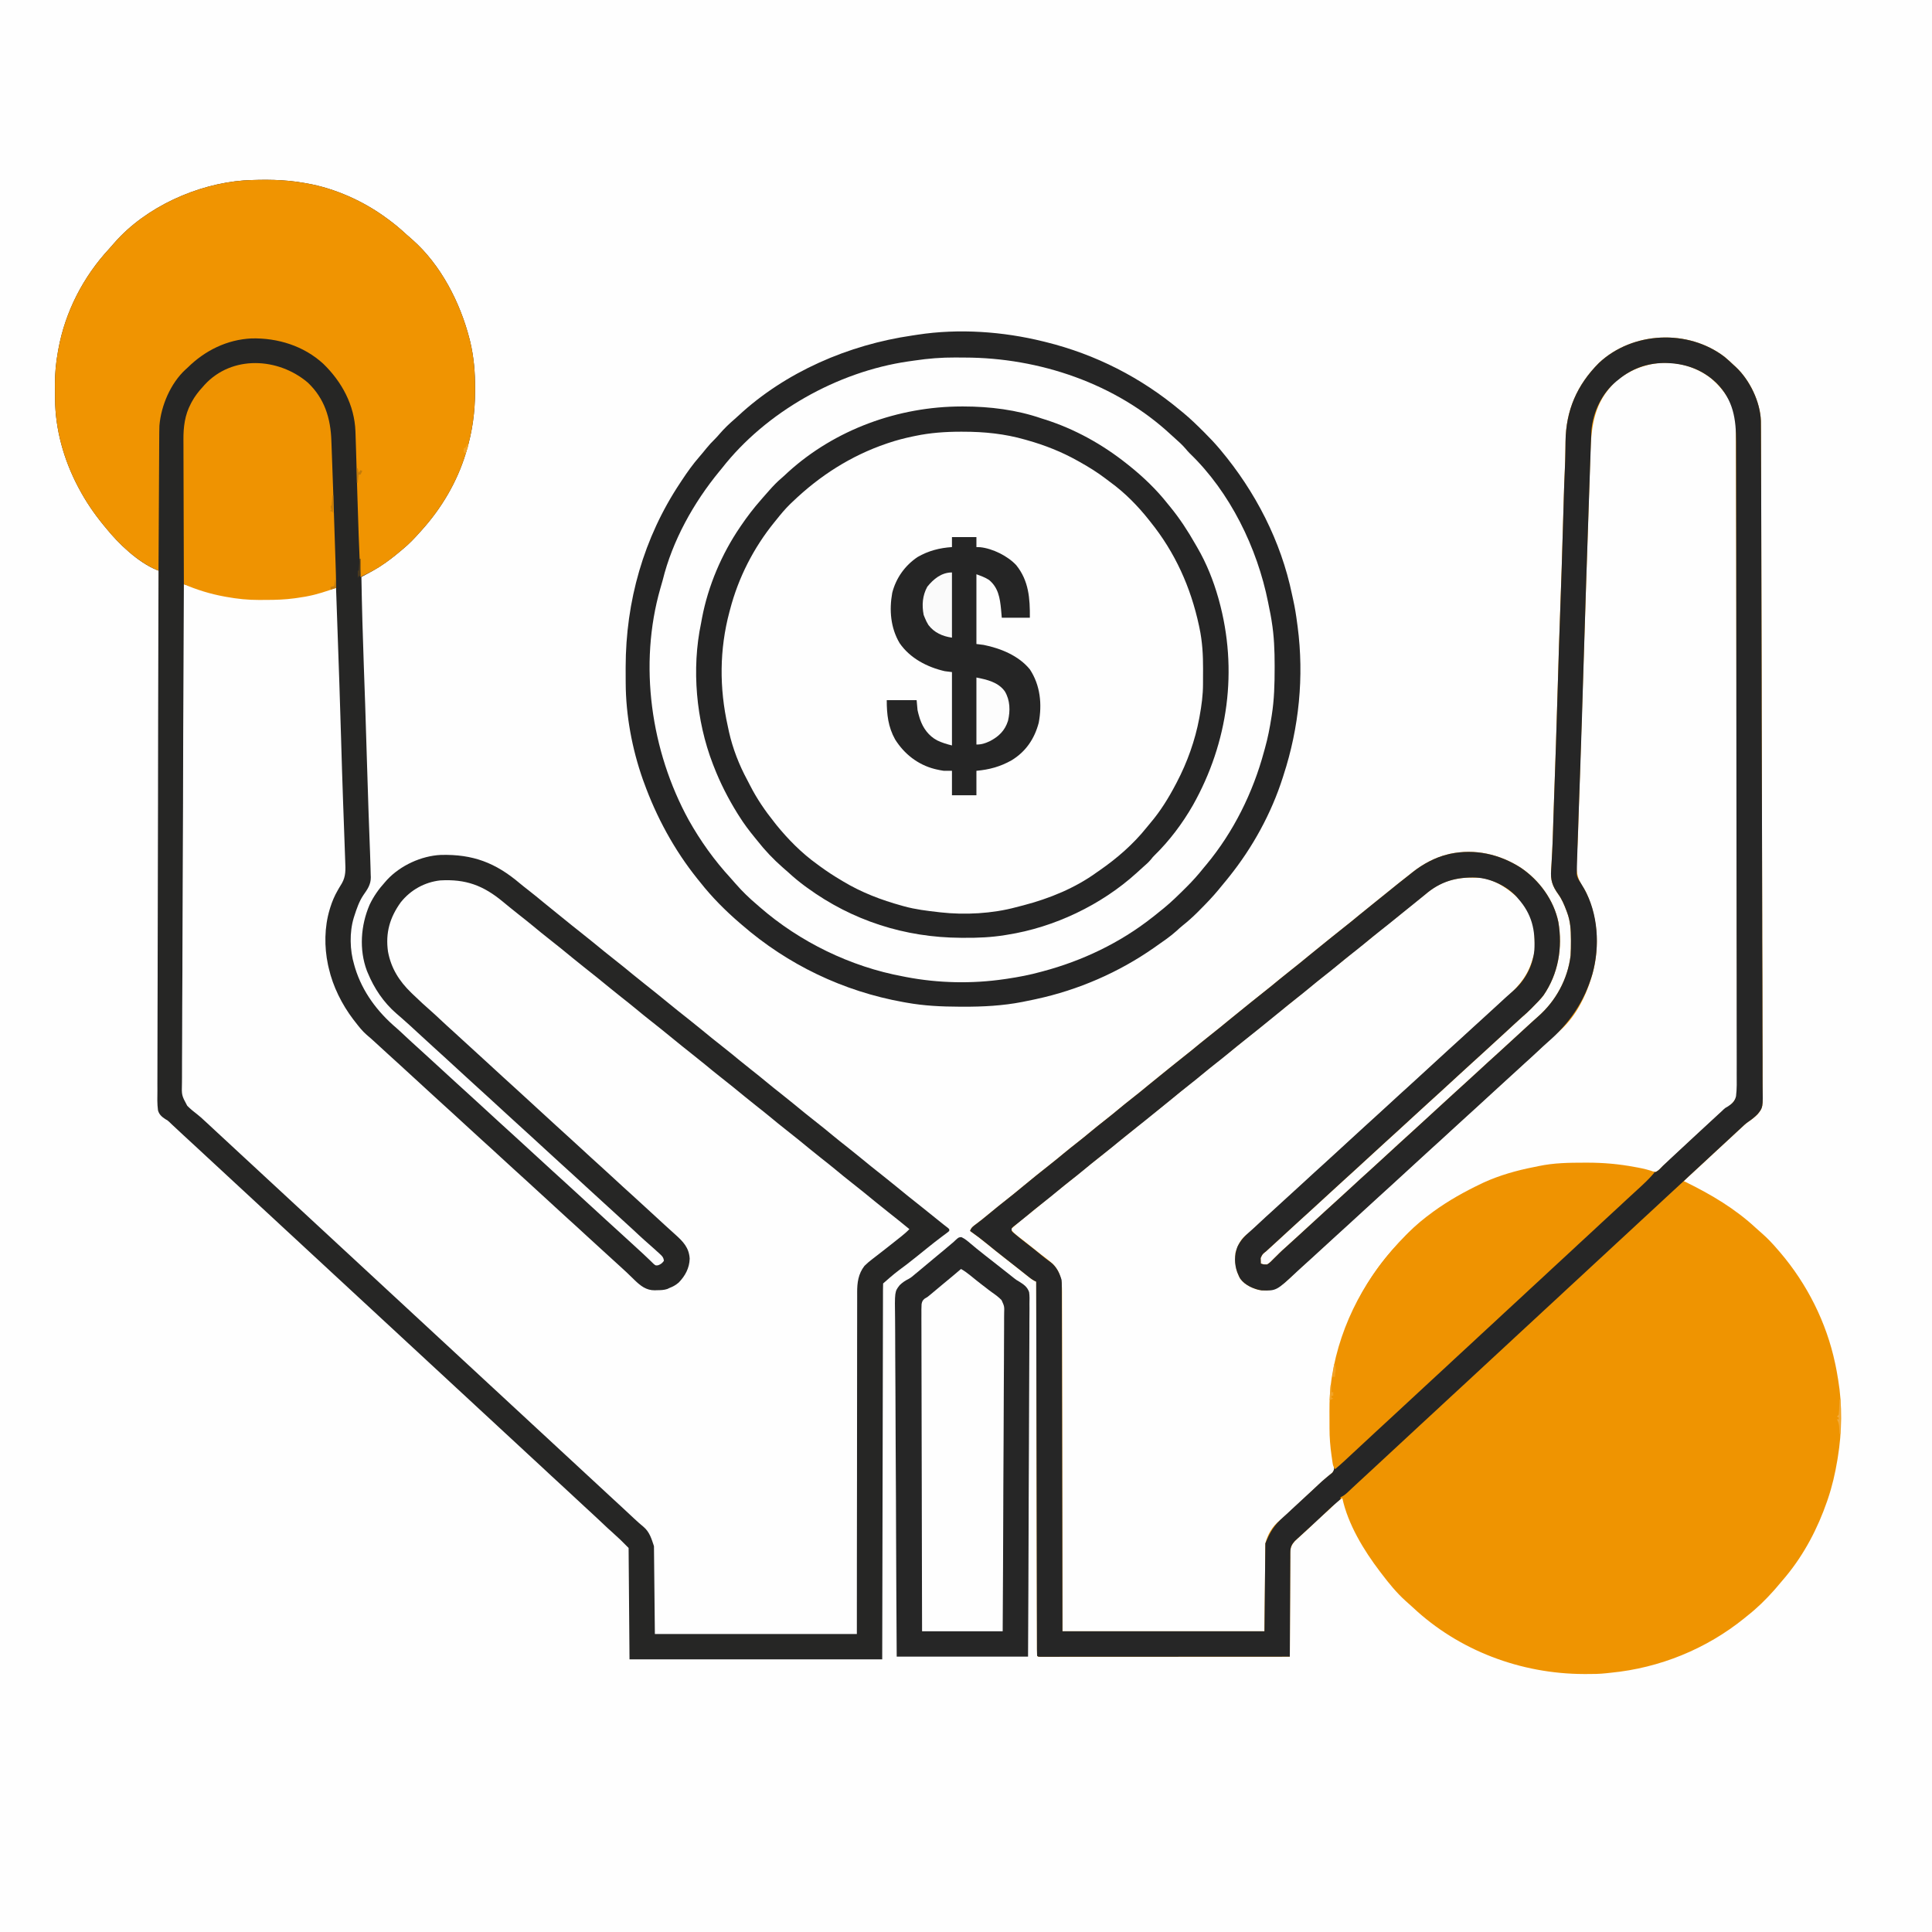
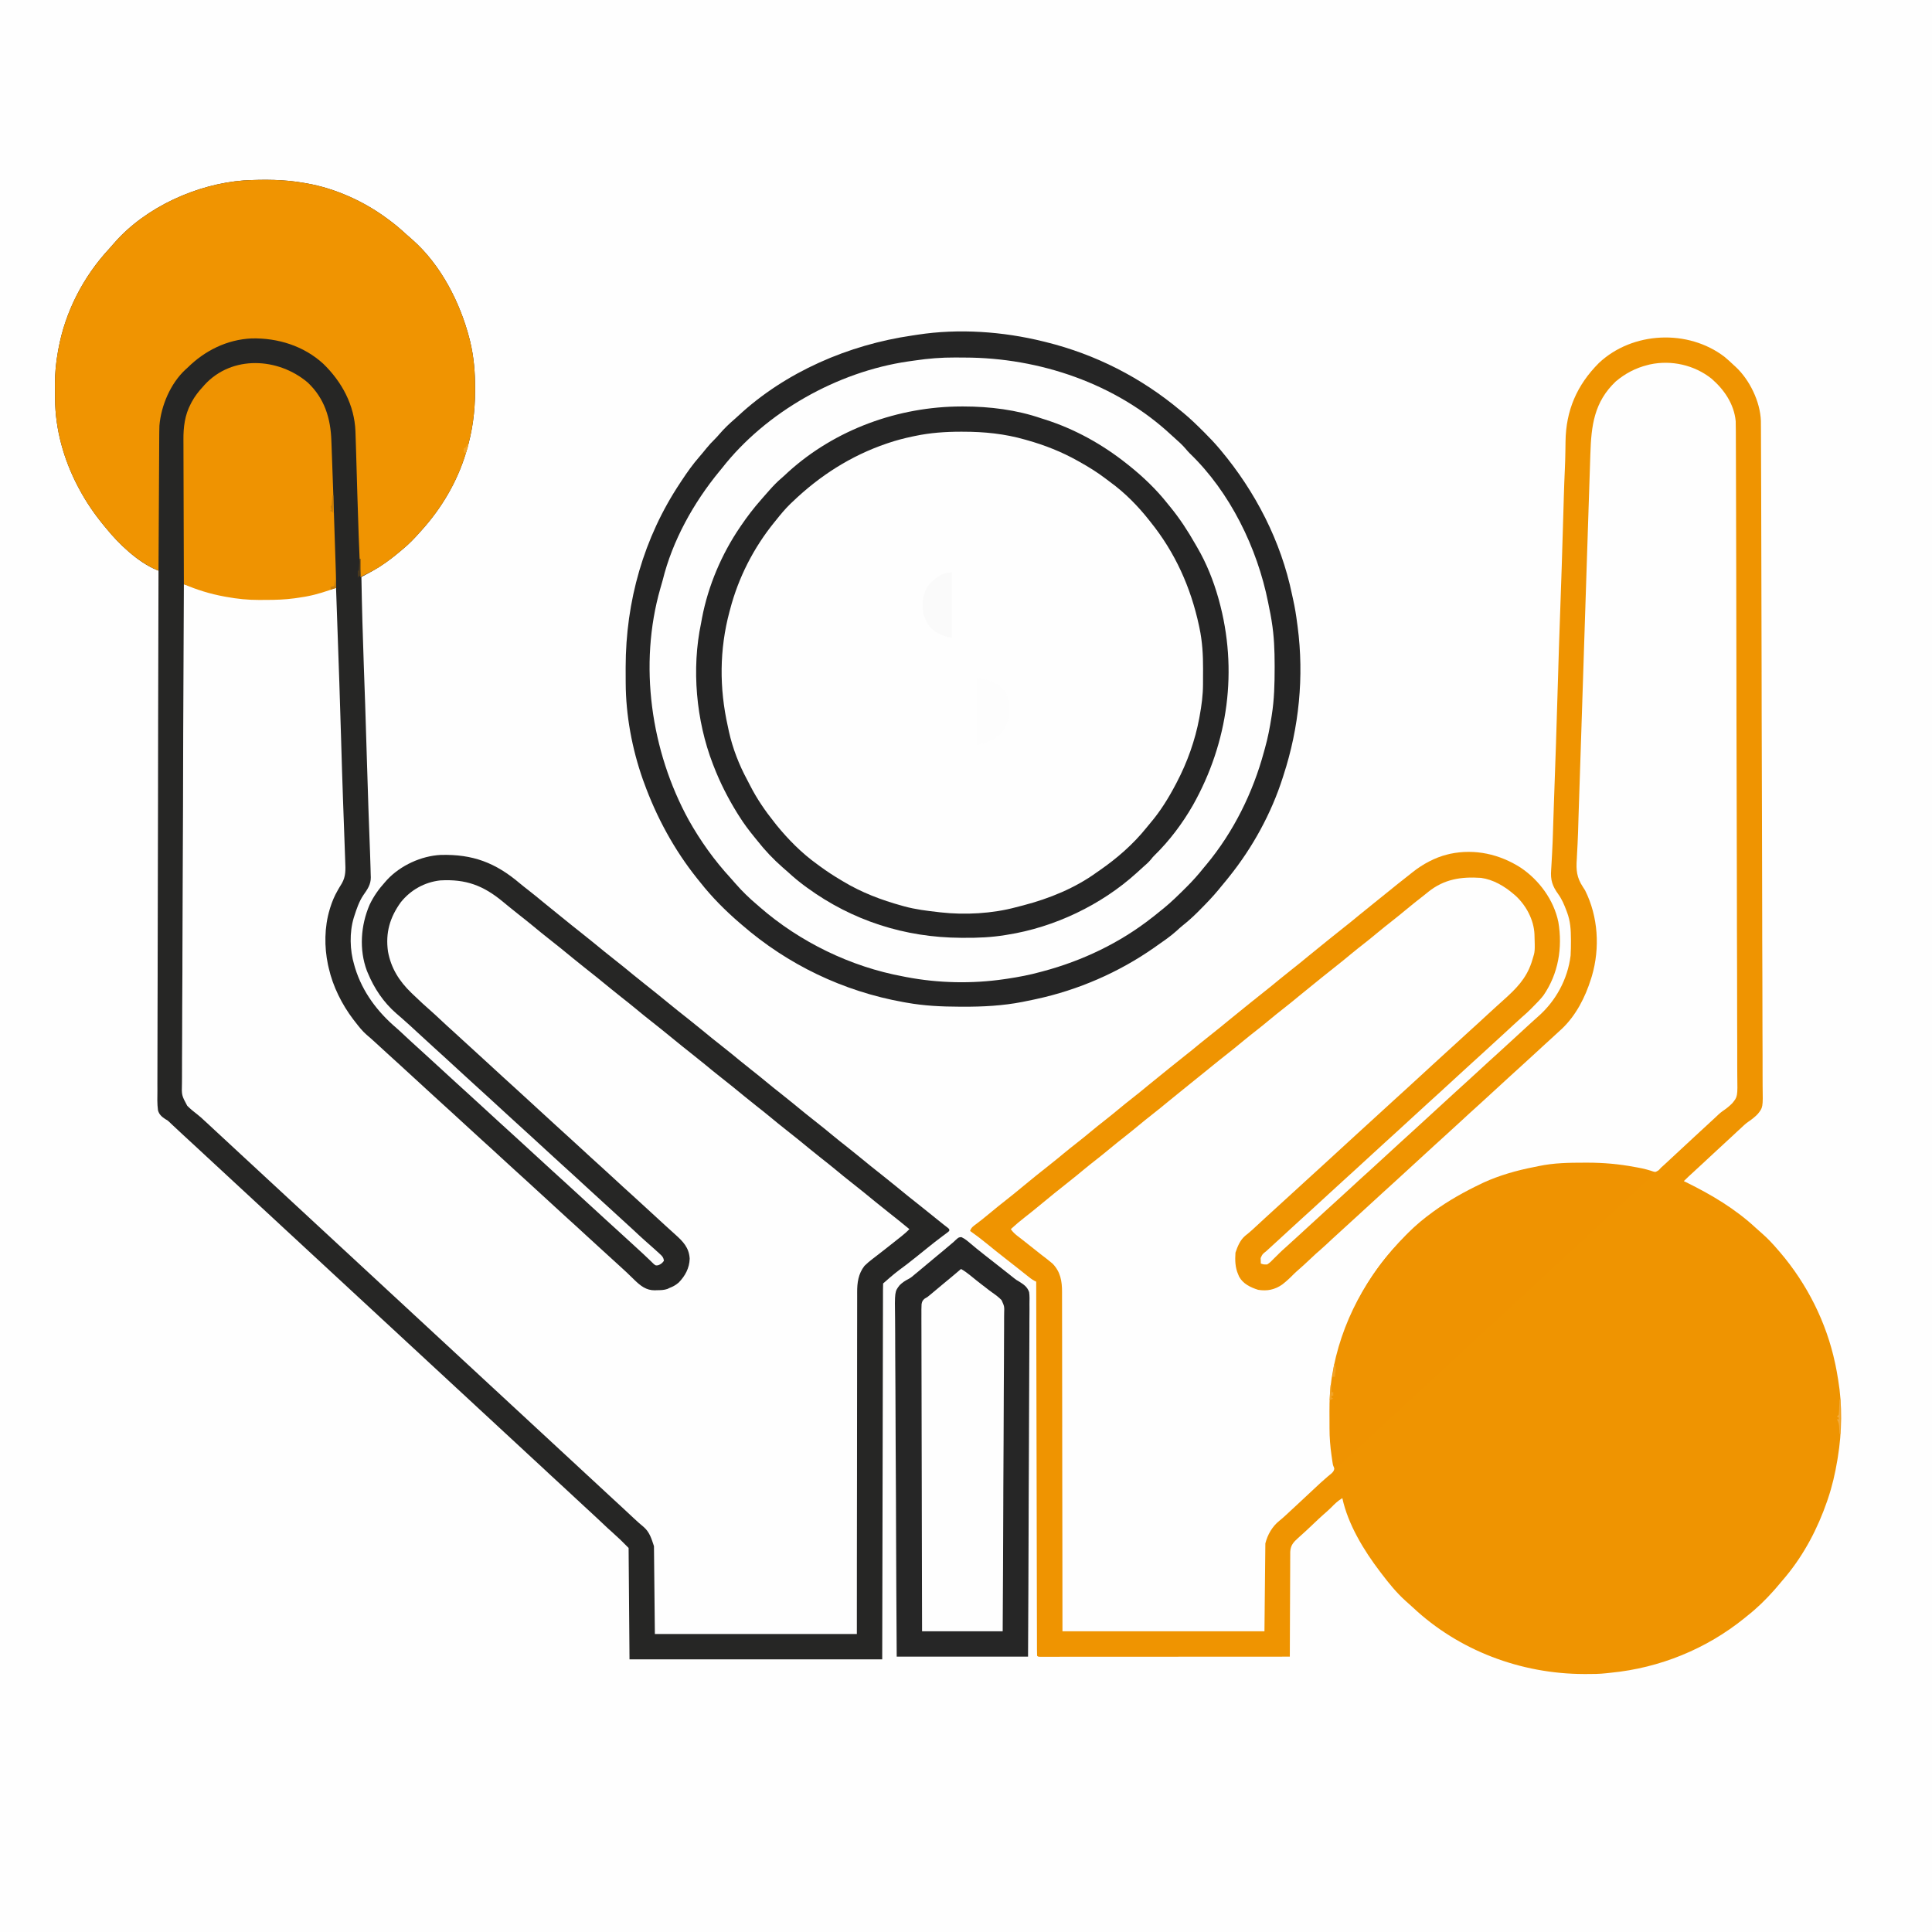
<svg xmlns="http://www.w3.org/2000/svg" width="2133" height="2133">
  <rect width="100%" height="100%" fill="#808080" stroke="none" />
  <path d="M0 0 C703.89 0 1407.78 0 2133 0 C2133 703.89 2133 1407.78 2133 2133 C1429.11 2133 725.22 2133 0 2133 C0 1429.11 0 725.22 0 0 Z " fill="#FEFEFE" transform="translate(0,0)" />
  <path d="M0 0 C3.47 2.87 6.75 5.89 10 9 C10.76 9.69 11.52 10.37 12.3 11.08 C27.78 25.53 39.32 49.45 40.1 70.69 C40.15 74.04 40.16 77.39 40.17 80.74 C40.18 82.67 40.18 82.67 40.19 84.65 C40.2 88.24 40.21 91.83 40.22 95.42 C40.23 99.33 40.25 103.23 40.26 107.13 C40.29 114.88 40.32 122.63 40.34 130.37 C40.36 136.82 40.38 143.26 40.41 149.7 C40.66 220.75 40.8 291.79 40.91 362.83 C40.92 373.12 40.94 383.41 40.95 393.69 C40.96 394.83 40.96 395.97 40.96 397.14 C41.02 433.99 41.13 470.85 41.28 507.7 C41.42 545.59 41.52 583.49 41.54 621.38 C41.55 626.73 41.55 632.08 41.56 637.43 C41.56 638.49 41.56 639.54 41.56 640.63 C41.58 657.58 41.65 674.52 41.74 691.47 C41.83 708.51 41.86 725.54 41.84 742.58 C41.82 752.7 41.85 762.82 41.95 772.94 C42 779.7 42 786.47 41.96 793.23 C41.93 797.08 41.93 800.93 42 804.78 C42.42 828.73 42.42 828.73 36.52 836.02 C33.29 839.34 29.8 842.07 25.96 844.64 C23.01 846.69 20.53 849.09 17.94 851.56 C16.99 852.43 16.04 853.3 15.06 854.19 C11.52 857.44 8.01 860.72 4.5 864 C-0.94 869.09 -6.41 874.13 -11.91 879.16 C-16.1 883 -20.25 886.9 -24.41 890.78 C-29.44 895.49 -34.52 900.15 -39.61 904.79 C-41.45 906.49 -43.25 908.21 -45 910 C-44.08 910.45 -43.15 910.9 -42.2 911.36 C-14.46 924.99 11.8 940.61 34.54 961.72 C36.74 963.76 38.98 965.73 41.25 967.69 C47.71 973.32 53.45 979.48 59 986 C59.73 986.84 60.46 987.68 61.21 988.54 C91.07 1023.52 112.46 1065.96 122 1111 C122.14 1111.66 122.29 1112.33 122.44 1113.01 C123.44 1117.65 124.25 1122.31 125 1127 C125.14 1127.8 125.27 1128.59 125.41 1129.41 C130.11 1157.4 129.58 1187.04 125 1215 C124.82 1216.09 124.65 1217.17 124.46 1218.29 C122.02 1232.86 118.79 1247.02 114 1261 C113.73 1261.8 113.46 1262.6 113.18 1263.43 C102.94 1293.15 88.04 1321.71 68 1346 C67.56 1346.54 67.11 1347.08 66.65 1347.63 C63.48 1351.46 60.26 1355.25 57 1359 C56.25 1359.86 55.5 1360.73 54.73 1361.62 C45.55 1371.99 35.9 1381.45 25 1390 C23.94 1390.86 22.89 1391.72 21.83 1392.58 C-20.14 1426.57 -71.77 1447.51 -125.47 1452.75 C-127.1 1452.91 -128.73 1453.09 -130.35 1453.28 C-137.97 1454.17 -145.59 1454.2 -153.25 1454.19 C-153.96 1454.19 -154.66 1454.19 -155.39 1454.18 C-224.87 1453.99 -293.33 1428.39 -344.2 1380.61 C-346.78 1378.21 -349.41 1375.88 -352.06 1373.56 C-362.23 1364.4 -370.75 1353.88 -379 1343 C-379.7 1342.09 -379.7 1342.09 -380.41 1341.16 C-398.26 1317.73 -415.74 1289.03 -422 1260 C-426.87 1262.87 -430.55 1266.41 -434.46 1270.49 C-437.17 1273.16 -440 1275.64 -442.87 1278.13 C-446.39 1281.23 -449.79 1284.46 -453.19 1287.69 C-461.61 1295.67 -461.61 1295.67 -465.85 1299.5 C-466.44 1300.03 -467.03 1300.56 -467.63 1301.11 C-468.71 1302.08 -469.8 1303.05 -470.89 1304.02 C-476.15 1308.78 -479.16 1312.17 -479.52 1319.32 C-479.55 1321.47 -479.56 1323.63 -479.55 1325.79 C-479.56 1326.97 -479.57 1328.15 -479.58 1329.37 C-479.6 1332.59 -479.61 1335.82 -479.61 1339.04 C-479.61 1342.42 -479.64 1345.79 -479.66 1349.17 C-479.7 1355.55 -479.72 1361.94 -479.73 1368.32 C-479.75 1375.6 -479.79 1382.87 -479.83 1390.14 C-479.91 1405.09 -479.96 1420.05 -480 1435 C-515.4 1435.02 -550.8 1435.04 -586.2 1435.05 C-590.37 1435.05 -594.54 1435.05 -598.72 1435.05 C-599.97 1435.06 -599.97 1435.06 -601.24 1435.06 C-614.71 1435.06 -628.19 1435.07 -641.66 1435.08 C-655.48 1435.09 -669.3 1435.09 -683.11 1435.09 C-691.65 1435.1 -700.18 1435.1 -708.71 1435.11 C-714.56 1435.11 -720.4 1435.11 -726.24 1435.11 C-729.62 1435.11 -732.99 1435.11 -736.37 1435.12 C-740.02 1435.12 -743.67 1435.12 -747.33 1435.12 C-748.4 1435.12 -749.48 1435.13 -750.59 1435.13 C-751.57 1435.13 -752.54 1435.13 -753.54 1435.12 C-754.38 1435.12 -755.22 1435.12 -756.09 1435.12 C-758 1435 -758 1435 -759 1434 C-759.1 1431.81 -759.13 1429.62 -759.14 1427.43 C-759.14 1426.73 -759.14 1426.03 -759.15 1425.31 C-759.16 1422.94 -759.16 1420.57 -759.16 1418.2 C-759.16 1416.5 -759.17 1414.79 -759.17 1413.09 C-759.19 1408.38 -759.19 1403.67 -759.2 1398.97 C-759.21 1393.9 -759.22 1388.83 -759.24 1383.77 C-759.26 1374.98 -759.28 1366.19 -759.29 1357.41 C-759.31 1344.7 -759.34 1332 -759.37 1319.3 C-759.42 1298.69 -759.46 1278.08 -759.5 1257.47 C-759.54 1237.45 -759.58 1217.42 -759.63 1197.4 C-759.63 1196.16 -759.63 1194.93 -759.64 1193.66 C-759.65 1187.47 -759.66 1181.29 -759.68 1175.1 C-759.79 1123.73 -759.9 1072.37 -760 1021 C-760.6 1020.72 -761.2 1020.43 -761.81 1020.14 C-764.96 1018.5 -767.62 1016.27 -770.38 1014.06 C-771.63 1013.06 -772.89 1012.07 -774.15 1011.07 C-774.79 1010.56 -775.43 1010.05 -776.09 1009.52 C-779.05 1007.17 -782.02 1004.83 -785 1002.5 C-786.17 1001.58 -787.34 1000.66 -788.51 999.74 C-790.81 997.93 -793.12 996.12 -795.43 994.32 C-801.74 989.39 -807.99 984.39 -814.19 979.31 C-820.3 974.31 -826.53 969.54 -833 965 C-831.69 961.07 -829.19 959.58 -826 957.19 C-824.72 956.2 -823.44 955.22 -822.16 954.23 C-821.48 953.71 -820.8 953.18 -820.1 952.65 C-816.51 949.83 -813.01 946.91 -809.5 944 C-804.39 939.76 -799.24 935.58 -794 931.5 C-787.33 926.31 -780.82 920.94 -774.3 915.55 C-764.75 907.66 -755.13 899.85 -745.36 892.23 C-739.93 887.98 -734.63 883.59 -729.32 879.19 C-724.37 875.11 -719.37 871.12 -714.31 867.18 C-709.64 863.54 -705.06 859.78 -700.5 856 C-694.83 851.31 -689.11 846.7 -683.31 842.18 C-678.64 838.54 -674.06 834.78 -669.5 831 C-664.39 826.76 -659.24 822.58 -654 818.5 C-647.92 813.77 -641.97 808.89 -636.04 803.98 C-631.6 800.32 -627.14 796.69 -622.64 793.11 C-619.16 790.32 -615.7 787.5 -612.25 784.69 C-607.23 780.59 -602.17 776.55 -597.06 772.56 C-591.06 767.88 -585.18 763.05 -579.32 758.19 C-574.93 754.56 -570.49 751 -566 747.5 C-559.92 742.77 -553.97 737.89 -548.04 732.98 C-543.6 729.32 -539.14 725.69 -534.64 722.11 C-531.16 719.32 -527.7 716.5 -524.25 713.69 C-519.23 709.59 -514.17 705.55 -509.06 701.56 C-503.06 696.88 -497.18 692.05 -491.32 687.19 C-486.93 683.56 -482.49 680 -478 676.5 C-471.92 671.77 -465.97 666.89 -460.04 661.98 C-455.6 658.32 -451.14 654.69 -446.64 651.11 C-443.16 648.32 -439.7 645.5 -436.25 642.69 C-431.23 638.59 -426.17 634.55 -421.06 630.56 C-414.97 625.81 -409 620.92 -403.05 615.99 C-397.74 611.61 -392.39 607.28 -387 603 C-381.75 598.82 -376.51 594.61 -371.31 590.36 C-363.8 584.25 -356.27 578.19 -348.61 572.26 C-347.07 571.06 -345.55 569.83 -344.02 568.6 C-333.13 560.01 -319.56 552.66 -306 549.38 C-305.03 549.14 -304.06 548.9 -303.06 548.65 C-275.7 542.86 -248.32 549.02 -225 564 C-204.54 577.78 -188.51 599.71 -183.51 624 C-178.71 652.34 -183.53 681.13 -200 705 C-203.36 709.3 -207.13 713.16 -211 717 C-211.65 717.68 -212.3 718.35 -212.97 719.05 C-216.37 722.54 -219.96 725.75 -223.65 728.93 C-226.56 731.49 -229.41 734.12 -232.25 736.75 C-232.81 737.27 -233.36 737.78 -233.94 738.31 C-235.07 739.36 -236.2 740.41 -237.34 741.46 C-239.91 743.84 -242.48 746.2 -245.06 748.56 C-245.55 749.01 -246.04 749.46 -246.55 749.92 C-247.54 750.83 -248.53 751.74 -249.52 752.64 C-251.51 754.47 -253.5 756.3 -255.5 758.12 C-256.5 759.04 -257.5 759.96 -258.5 760.87 C-261.02 763.19 -263.55 765.5 -266.07 767.82 C-270.67 772.05 -275.28 776.27 -279.94 780.44 C-284.91 784.9 -289.81 789.42 -294.71 793.96 C-299.29 798.2 -303.9 802.41 -308.51 806.63 C-310.03 808.03 -311.55 809.42 -313.07 810.82 C-317.67 815.05 -322.28 819.26 -326.94 823.44 C-331.91 827.9 -336.81 832.42 -341.71 836.96 C-346.29 841.2 -350.9 845.41 -355.51 849.63 C-357.03 851.03 -358.55 852.42 -360.07 853.82 C-364.67 858.05 -369.28 862.26 -373.94 866.44 C-378.91 870.9 -383.81 875.42 -388.71 879.96 C-393.29 884.2 -397.9 888.41 -402.51 892.63 C-404.03 894.03 -405.55 895.42 -407.07 896.82 C-411.67 901.05 -416.28 905.26 -420.94 909.44 C-425.91 913.9 -430.81 918.42 -435.71 922.96 C-440.29 927.2 -444.9 931.41 -449.51 935.63 C-451.03 937.03 -452.55 938.42 -454.07 939.82 C-458.67 944.05 -463.28 948.26 -467.94 952.44 C-472.91 956.9 -477.81 961.42 -482.71 965.96 C-485.82 968.83 -488.94 971.7 -492.06 974.56 C-493.03 975.45 -494 976.34 -495 977.25 C-497.11 979.19 -499.23 981.13 -501.35 983.06 C-502.17 983.82 -502.17 983.82 -503.01 984.58 C-504.06 985.55 -505.11 986.51 -506.17 987.47 C-510.23 990.62 -510.23 990.62 -512.2 994.95 C-512.16 996.02 -512.16 996.02 -512.12 997.12 C-512.06 999.04 -512.06 999.04 -512 1001 C-508.85 1002.07 -508.85 1002.07 -505 1002 C-502.14 1000.3 -499.98 998.01 -497.69 995.62 C-496.36 994.32 -495.04 993.01 -493.71 991.71 C-493.07 991.07 -492.44 990.43 -491.78 989.77 C-489.53 987.53 -487.19 985.41 -484.81 983.31 C-479.68 978.72 -474.6 974.07 -469.53 969.41 C-467.02 967.1 -464.51 964.8 -462 962.5 C-461 961.58 -460 960.67 -459 959.75 C-457 957.92 -455 956.08 -453 954.25 C-452.5 953.8 -452.01 953.34 -451.5 952.87 C-450.5 951.96 -449.5 951.04 -448.5 950.13 C-445.98 947.81 -443.45 945.5 -440.93 943.18 C-436.33 938.95 -431.72 934.73 -427.06 930.56 C-422.1 926.11 -417.2 921.58 -412.3 917.05 C-405.59 910.85 -398.87 904.66 -392.06 898.56 C-387.09 894.1 -382.19 889.58 -377.29 885.04 C-372.71 880.8 -368.1 876.59 -363.49 872.37 C-361.97 870.97 -360.45 869.58 -358.93 868.18 C-354.33 863.95 -349.72 859.74 -345.06 855.56 C-340.09 851.1 -335.19 846.58 -330.29 842.04 C-325.7 837.8 -321.09 833.58 -316.48 829.36 C-314.49 827.53 -312.5 825.7 -310.5 823.88 C-309.5 822.96 -308.5 822.04 -307.5 821.13 C-304.98 818.81 -302.45 816.5 -299.93 814.18 C-295.33 809.95 -290.72 805.73 -286.06 801.56 C-281.1 797.11 -276.2 792.58 -271.3 788.05 C-264.59 781.85 -257.87 775.66 -251.06 769.56 C-246.09 765.1 -241.19 760.58 -236.29 756.04 C-231.7 751.8 -227.09 747.58 -222.48 743.36 C-220.99 741.99 -219.5 740.62 -218 739.25 C-217.51 738.8 -217.01 738.35 -216.5 737.88 C-215.5 736.96 -214.5 736.04 -213.5 735.12 C-211.01 732.82 -208.49 730.55 -205.93 728.32 C-186.31 711.13 -173.18 687.05 -170 661 C-169.68 655.77 -169.61 650.55 -169.62 645.31 C-169.63 644.6 -169.63 643.89 -169.63 643.16 C-169.67 632.59 -170.18 622.97 -174 613 C-174.35 612.04 -174.35 612.04 -174.72 611.07 C-177.07 604.82 -179.63 598.75 -183.56 593.32 C-190.15 584.18 -192.35 577.58 -191.47 566.38 C-191.27 563.84 -191.13 561.31 -191.01 558.76 C-190.82 554.78 -190.6 550.81 -190.36 546.83 C-189.94 539.23 -189.68 531.62 -189.44 524.01 C-189.41 522.95 -189.41 522.95 -189.37 521.87 C-189.28 518.94 -189.19 516.01 -189.1 513.08 C-188.85 505.35 -188.59 497.62 -188.32 489.9 C-188.23 487.5 -188.15 485.11 -188.07 482.71 C-187.9 477.89 -187.73 473.07 -187.56 468.25 C-187.12 455.65 -186.69 443.05 -186.25 430.45 C-186.23 429.68 -186.2 428.9 -186.17 428.1 C-185.3 402.71 -184.52 377.33 -183.81 351.94 C-183.2 330.68 -182.53 309.43 -181.74 288.17 C-180.34 250.59 -179.18 213.01 -178.09 175.42 C-177.97 171.29 -177.85 167.17 -177.73 163.05 C-177.65 160.26 -177.57 157.47 -177.49 154.68 C-177.2 144.45 -176.82 134.23 -176.34 124 C-176.06 117.93 -175.89 111.86 -175.79 105.79 C-175.76 104.16 -175.73 102.53 -175.7 100.9 C-175.66 98.47 -175.62 96.04 -175.6 93.61 C-175.2 59.11 -163.01 31.05 -138.72 6.71 C-101.62 -28.1 -40.29 -30.86 0 0 Z " fill="#EF9401" transform="translate(1904,394)" />
  <path d="M0 0 C0.62 0.21 1.24 0.41 1.87 0.62 C2.68 0.89 3.49 1.17 4.33 1.44 C5.54 1.85 5.54 1.85 6.77 2.26 C29.23 9.74 52.42 16.07 76.26 16.2 C77.12 16.21 77.97 16.22 78.86 16.22 C81.61 16.24 84.37 16.25 87.12 16.25 C88.07 16.25 89.01 16.25 89.98 16.25 C104.18 16.24 118.02 15.73 132 13 C132.8 12.85 133.59 12.7 134.41 12.55 C144.14 10.68 153.54 8.05 162.94 4.95 C166 4 166 4 168 4 C168.03 4.95 168.06 5.9 168.09 6.88 C168.5 19.32 168.9 31.75 169.31 44.19 C169.35 45.2 169.38 46.22 169.41 47.27 C170.42 77.97 171.47 108.67 172.56 139.38 C173.64 169.56 174.67 199.74 175.64 229.93 C175.89 237.81 176.16 245.68 176.42 253.56 C176.59 258.52 176.75 263.49 176.92 268.45 C177.03 271.82 177.14 275.2 177.26 278.57 C177.5 285.68 177.72 292.79 177.91 299.91 C177.99 302.8 178.12 305.69 178.25 308.58 C178.61 318.23 177.65 325.23 172.38 333.56 C171.26 335.51 170.15 337.46 169.06 339.41 C168.53 340.35 168 341.29 167.45 342.26 C163.98 348.83 161.93 355.86 160 363 C159.66 364.14 159.33 365.28 158.98 366.46 C150.32 401.01 161.07 437.17 177.85 467.33 C185.86 480.31 195.91 493.05 207.58 502.9 C210.93 505.8 214.14 508.84 217.38 511.88 C222.39 516.57 227.43 521.22 232.55 525.8 C236.89 529.7 241.17 533.65 245.47 537.59 C247.98 539.9 250.49 542.2 253 544.5 C254 545.42 255 546.33 256 547.25 C256.74 547.93 256.74 547.93 257.5 548.62 C274 563.75 274 563.75 275.5 565.13 C276.5 566.04 277.5 566.96 278.5 567.87 C281.02 570.19 283.55 572.5 286.07 574.82 C290.67 579.05 295.28 583.27 299.94 587.44 C304.91 591.9 309.81 596.42 314.71 600.96 C319.29 605.2 323.9 609.41 328.51 613.63 C330.03 615.03 331.55 616.42 333.07 617.82 C337.67 622.05 342.28 626.26 346.94 630.44 C351.9 634.89 356.8 639.42 361.7 643.95 C368.41 650.15 375.13 656.34 381.94 662.44 C386.91 666.9 391.81 671.42 396.71 675.96 C399.82 678.83 402.94 681.7 406.06 684.56 C406.8 685.24 406.8 685.24 407.55 685.93 C408.54 686.83 409.53 687.74 410.52 688.64 C412.51 690.47 414.5 692.3 416.5 694.12 C417.5 695.04 418.5 695.96 419.5 696.87 C422.02 699.19 424.55 701.5 427.07 703.82 C431.67 708.05 436.28 712.27 440.94 716.44 C445.9 720.89 450.8 725.42 455.7 729.95 C462.41 736.15 469.13 742.34 475.94 748.44 C479.8 751.91 483.63 755.41 487.44 758.94 C487.99 759.44 488.54 759.95 489.1 760.47 C491.75 762.91 494.39 765.36 496.99 767.85 C497.92 768.72 498.85 769.6 499.81 770.5 C500.62 771.27 501.43 772.05 502.27 772.84 C508.47 777.74 513.92 779.72 521.81 779.56 C522.6 779.55 523.39 779.54 524.2 779.53 C533.89 779.18 541.27 775.52 548.29 768.88 C554.96 761.57 558.69 752.56 558.35 742.62 C556.88 731.69 551.36 724.86 543.22 717.9 C535.48 711.28 528.04 704.3 520.53 697.41 C518.02 695.1 515.51 692.8 513 690.5 C512 689.58 511 688.67 510 687.75 C509.26 687.07 509.26 687.07 508.5 686.38 C504 682.25 504 682.25 502.5 680.87 C501.5 679.96 500.5 679.04 499.5 678.13 C496.98 675.81 494.45 673.5 491.93 671.18 C487.33 666.95 482.72 662.73 478.06 658.56 C473.1 654.11 468.2 649.58 463.3 645.05 C456.59 638.85 449.87 632.66 443.06 626.56 C438.1 622.11 433.2 617.58 428.3 613.05 C421.59 606.85 414.87 600.66 408.06 594.56 C403.09 590.1 398.19 585.58 393.29 581.04 C390.18 578.17 387.06 575.3 383.94 572.44 C383.2 571.76 383.2 571.76 382.45 571.07 C381.46 570.17 380.47 569.26 379.48 568.36 C377.49 566.53 375.5 564.7 373.5 562.88 C372.5 561.96 371.5 561.04 370.5 560.13 C367.98 557.81 365.45 555.5 362.93 553.18 C358.33 548.95 353.72 544.73 349.06 540.56 C344.09 536.1 339.19 531.58 334.29 527.04 C329.71 522.8 325.1 518.59 320.49 514.37 C318.97 512.97 317.45 511.58 315.93 510.18 C311.33 505.95 306.72 501.74 302.06 497.56 C297.09 493.1 292.19 488.58 287.29 484.04 C282.71 479.8 278.1 475.59 273.49 471.37 C271.97 469.97 270.45 468.58 268.93 467.18 C267.91 466.25 266.89 465.31 265.88 464.38 C265.38 463.92 264.88 463.46 264.37 462.99 C261.16 460.05 257.93 457.15 254.69 454.25 C238.13 439.3 225.87 420.8 224.66 397.96 C224 375.59 231.69 359.23 246.86 343.02 C260.89 329.49 280.32 326.39 298.98 326.52 C307 326.74 313.58 327.84 321 331 C321.84 331.28 322.67 331.55 323.54 331.84 C335.14 335.83 344.54 344.29 353.7 352.19 C356.99 355.02 360.38 357.71 363.81 360.38 C368.93 364.36 373.98 368.4 379 372.5 C383.94 376.53 388.91 380.52 393.94 384.44 C400.03 389.19 406 394.09 411.96 399.02 C416.4 402.68 420.86 406.31 425.36 409.89 C428.15 412.12 430.91 414.37 433.68 416.62 C439.52 421.38 445.38 426.11 451.31 430.75 C456.27 434.63 461.17 438.56 466.04 442.56 C474.6 449.61 483.19 456.62 491.94 463.44 C497.94 468.12 503.81 472.94 509.67 477.8 C514.76 482 519.91 486.11 525.12 490.17 C529.47 493.58 533.77 497.05 538.04 500.56 C547.3 508.18 556.62 515.73 566.07 523.12 C570.44 526.54 574.75 530.04 579.04 533.56 C587.6 540.61 596.19 547.62 604.94 554.44 C610.94 559.12 616.81 563.94 622.67 568.8 C627.76 573 632.91 577.11 638.12 581.17 C642.47 584.58 646.77 588.05 651.04 591.56 C659.6 598.61 668.19 605.62 676.94 612.44 C682.94 617.12 688.81 621.94 694.67 626.8 C699.76 631 704.91 635.11 710.12 639.17 C714.47 642.58 718.77 646.05 723.04 649.56 C731.6 656.61 740.19 663.62 748.94 670.44 C754.2 674.54 759.36 678.75 764.5 683 C771.33 688.65 778.24 694.18 785.24 699.62 C788.46 702.14 791.67 704.66 794.88 707.19 C796.06 708.12 797.24 709.05 798.43 709.98 C799.28 710.65 800.13 711.31 801 712 C797.08 716.07 792.9 719.65 788.5 723.19 C787.79 723.76 787.09 724.33 786.36 724.92 C782.11 728.34 777.83 731.69 773.5 735 C771.92 736.22 770.33 737.43 768.75 738.65 C767.49 739.62 766.23 740.59 764.96 741.55 C762.8 743.2 760.65 744.88 758.5 746.56 C757.83 747.07 757.16 747.57 756.47 748.1 C749.79 753.38 746.35 759.88 744 768 C743.7 771.31 743.7 771.31 743.74 774.84 C743.73 775.51 743.73 776.18 743.73 776.87 C743.72 779.1 743.72 781.33 743.72 783.57 C743.72 785.18 743.71 786.8 743.7 788.42 C743.69 792.86 743.68 797.31 743.68 801.75 C743.68 806.55 743.66 811.34 743.65 816.13 C743.63 824.44 743.61 832.74 743.6 841.05 C743.59 853.05 743.56 865.06 743.54 877.07 C743.49 896.55 743.45 916.03 743.42 935.51 C743.39 954.43 743.36 973.35 743.32 992.28 C743.31 993.45 743.31 994.63 743.31 995.85 C743.29 1005.06 743.27 1014.28 743.25 1023.49 C743.15 1068.66 743.08 1113.83 743 1159 C669.41 1159 595.82 1159 520 1159 C519.67 1126.99 519.34 1094.98 519 1062 C514.72 1049.15 510.64 1043.03 500.93 1034.57 C497.45 1031.51 494.07 1028.36 490.69 1025.19 C485.93 1020.73 481.17 1016.29 476.38 1011.88 C475.58 1011.14 475.58 1011.14 474.77 1010.39 C473.18 1008.93 471.59 1007.46 470 1006 C462.48 999.07 454.98 992.12 447.52 985.14 C442.74 980.68 437.92 976.26 433.09 971.84 C428.89 967.99 424.73 964.09 420.57 960.19 C416.73 956.61 412.88 953.04 409 949.5 C403.82 944.77 398.69 939.98 393.57 935.19 C389.73 931.61 385.88 928.04 382 924.5 C376.82 919.77 371.69 914.98 366.57 910.19 C362.73 906.61 358.88 903.04 355 899.5 C349.82 894.77 344.69 889.98 339.57 885.19 C335.73 881.61 331.88 878.04 328 874.5 C322.82 869.77 317.69 864.98 312.57 860.19 C308.73 856.61 304.88 853.04 301 849.5 C295.82 844.77 290.69 839.98 285.57 835.19 C281.73 831.61 277.88 828.04 274 824.5 C268.82 819.77 263.69 814.98 258.57 810.19 C254.73 806.61 250.88 803.04 247 799.5 C241.82 794.77 236.69 789.98 231.57 785.19 C227.73 781.61 223.88 778.04 220 774.5 C214.82 769.77 209.69 764.98 204.57 760.19 C200.73 756.61 196.88 753.04 193 749.5 C187.82 744.77 182.69 739.98 177.57 735.19 C173.73 731.61 169.88 728.04 166 724.5 C160.82 719.77 155.69 714.98 150.57 710.19 C146.73 706.61 142.88 703.04 139 699.5 C133.82 694.77 128.69 689.98 123.57 685.19 C119.73 681.61 115.88 678.04 112 674.5 C106.82 669.77 101.69 664.98 96.57 660.19 C92.73 656.61 88.88 653.04 85 649.5 C79.82 644.77 74.69 639.98 69.57 635.19 C65.73 631.61 61.88 628.04 58 624.5 C52.82 619.77 47.69 614.98 42.57 610.19 C37.77 605.71 32.94 601.28 28.1 596.85 C23.9 593 19.75 589.11 15.6 585.21 C15.02 584.66 14.44 584.12 13.84 583.55 C13.27 583 12.71 582.45 12.13 581.88 C10.04 579.92 10.04 579.92 7.48 578.48 C3.68 575.92 0.65 573.44 -0.58 568.85 C-1.54 562.02 -1.3 555.12 -1.2 548.24 C-1.21 545.88 -1.22 543.51 -1.23 541.15 C-1.25 535.34 -1.22 529.53 -1.18 523.72 C-1.12 516.76 -1.13 509.8 -1.14 502.84 C-1.15 489.99 -1.12 477.15 -1.06 464.3 C-1 451.58 -0.96 438.87 -0.95 426.15 C-0.95 424.96 -0.95 424.96 -0.95 423.75 C-0.94 419.74 -0.94 415.72 -0.94 411.7 C-0.92 383.26 -0.85 354.81 -0.75 326.36 C-0.66 298.73 -0.59 271.1 -0.55 243.46 C-0.55 242.61 -0.55 241.76 -0.55 240.88 C-0.53 232.33 -0.52 223.77 -0.51 215.22 C-0.48 197.79 -0.45 180.36 -0.42 162.93 C-0.42 162.13 -0.42 161.33 -0.42 160.5 C-0.33 107 -0.17 53.5 0 0 Z " fill="#FEFEFE" transform="translate(203,645)" />
  <path d="M0 0 C13.99 12.07 24.93 28.11 26.69 46.97 C26.81 50.31 26.83 53.64 26.82 56.98 C26.84 58.89 26.84 58.89 26.85 60.84 C26.87 64.37 26.88 67.9 26.88 71.43 C26.88 75.27 26.9 79.12 26.92 82.96 C26.96 90.58 26.97 98.19 26.99 105.81 C27 114.94 27.04 124.06 27.07 133.19 C27.16 156.29 27.21 179.39 27.25 202.49 C27.27 208.74 27.28 215 27.29 221.26 C27.37 260.11 27.44 298.96 27.49 337.82 C27.5 346.81 27.51 355.81 27.52 364.81 C27.52 366.48 27.52 366.48 27.52 368.19 C27.56 404.44 27.66 440.68 27.79 476.93 C27.93 514.21 28.02 551.48 28.04 588.76 C28.04 594.02 28.04 599.29 28.05 604.55 C28.05 605.59 28.05 606.63 28.05 607.69 C28.06 624.36 28.12 641.03 28.21 657.7 C28.29 674.46 28.32 691.21 28.28 707.96 C28.27 717.91 28.29 727.86 28.38 737.81 C28.44 744.47 28.43 751.12 28.38 757.77 C28.36 761.56 28.36 765.34 28.43 769.13 C28.83 792.66 28.83 792.66 22.95 799.91 C19.73 803.22 16.24 805.94 12.42 808.52 C9.24 810.76 6.51 813.43 3.72 816.12 C2.67 817.1 1.61 818.07 0.55 819.04 C-2.66 822 -5.88 824.97 -9.09 827.94 C-12.32 830.92 -15.54 833.89 -18.77 836.87 C-24.58 842.22 -30.38 847.6 -36.15 853 C-40.81 857.35 -45.47 861.69 -50.15 866 C-51.06 866.84 -51.97 867.67 -52.91 868.54 C-53.79 869.33 -54.68 870.12 -55.59 870.94 C-56.49 871.91 -57.38 872.87 -58.3 873.87 C-61.85 876.1 -62.13 876.21 -65.94 875.44 C-67.82 874.94 -69.71 874.44 -71.59 873.94 C-74.19 873.43 -76.79 872.93 -79.4 872.46 C-80.82 872.2 -82.24 871.94 -83.66 871.68 C-84.74 871.48 -84.74 871.48 -85.84 871.28 C-87.3 871.01 -88.75 870.74 -90.21 870.47 C-92.36 870.07 -94.5 869.67 -96.65 869.28 C-97.91 869.04 -99.17 868.81 -100.47 868.57 C-109.22 867.12 -118.01 866.77 -126.87 866.7 C-127.92 866.69 -128.96 866.68 -130.04 866.67 C-133.39 866.65 -136.74 866.63 -140.09 866.62 C-141.8 866.62 -141.8 866.62 -143.55 866.62 C-159.74 866.61 -175.27 867.13 -191.17 870.44 C-193.31 870.88 -195.45 871.25 -197.61 871.59 C-222.98 875.87 -247.95 885.9 -270.59 897.94 C-271.64 898.49 -271.64 898.49 -272.72 899.05 C-288.68 907.45 -303.79 917.3 -317.59 928.94 C-318.95 930.02 -318.95 930.02 -320.34 931.13 C-327.74 937.16 -334.57 943.7 -341.34 950.44 C-342.21 951.3 -343.09 952.17 -343.99 953.06 C-381.59 990.84 -406.46 1041.93 -416.59 1093.94 C-416.75 1094.73 -416.9 1095.53 -417.07 1096.35 C-419.41 1108.44 -420.73 1120.31 -420.79 1132.63 C-420.8 1133.62 -420.81 1134.6 -420.81 1135.61 C-420.83 1138.76 -420.84 1141.91 -420.84 1145.06 C-420.84 1146.13 -420.84 1147.21 -420.85 1148.31 C-420.85 1163.26 -420.32 1177.77 -417.97 1192.56 C-417.56 1195.15 -417.15 1197.74 -416.81 1200.34 C-416.7 1201.13 -416.58 1201.93 -416.47 1202.75 C-416.63 1205.64 -417.51 1206.58 -419.53 1208.62 C-420.86 1209.76 -422.21 1210.86 -423.59 1211.94 C-429.14 1216.67 -434.49 1221.6 -439.78 1226.62 C-446.48 1232.96 -453.22 1239.24 -460.01 1245.48 C-461.67 1247.01 -463.32 1248.53 -464.96 1250.06 C-465.52 1250.58 -466.08 1251.1 -466.66 1251.63 C-467.77 1252.66 -468.88 1253.69 -469.99 1254.73 C-472.31 1256.89 -474.63 1258.97 -477.12 1260.94 C-484.92 1267.13 -490.18 1276.29 -492.59 1285.94 C-492.92 1317.95 -493.25 1349.96 -493.59 1382.94 C-567.18 1382.94 -640.77 1382.94 -716.59 1382.94 C-716.62 1355.04 -716.64 1327.15 -716.67 1298.41 C-716.69 1280.78 -716.72 1263.14 -716.75 1245.5 C-716.77 1236.24 -716.78 1226.98 -716.8 1217.72 C-716.8 1215.97 -716.8 1215.97 -716.8 1214.2 C-716.83 1195.45 -716.85 1176.71 -716.86 1157.97 C-716.88 1138.73 -716.9 1119.5 -716.94 1100.26 C-716.97 1088.39 -716.98 1076.52 -716.98 1064.66 C-716.98 1056.52 -717 1048.38 -717.02 1040.24 C-717.04 1035.54 -717.04 1030.85 -717.04 1026.15 C-717.03 1021.85 -717.04 1017.55 -717.06 1013.24 C-717.07 1011.69 -717.07 1010.14 -717.06 1008.58 C-717 996.38 -718.78 985.95 -727.59 976.94 C-731.51 973.62 -735.56 970.5 -739.66 967.41 C-742.85 964.97 -745.97 962.45 -749.09 959.94 C-752.88 956.89 -756.69 953.85 -760.54 950.88 C-761.18 950.38 -761.82 949.89 -762.47 949.38 C-763.68 948.44 -764.9 947.51 -766.11 946.59 C-769.08 944.29 -771.52 942.09 -773.59 938.94 C-768.6 934.33 -763.45 929.98 -758.09 925.81 C-752.73 921.64 -747.45 917.39 -742.21 913.06 C-731.22 903.98 -720.2 894.94 -708.95 886.17 C-703.52 881.92 -698.22 877.53 -692.91 873.13 C-687.96 869.04 -682.96 865.06 -677.9 861.12 C-673.23 857.47 -668.65 853.72 -664.09 849.94 C-658.42 845.24 -652.7 840.64 -646.9 836.12 C-642.23 832.47 -637.65 828.72 -633.09 824.94 C-627.98 820.7 -622.83 816.52 -617.59 812.44 C-611.51 807.71 -605.56 802.83 -599.63 797.92 C-595.2 794.26 -590.74 790.63 -586.24 787.06 C-582.67 784.21 -579.13 781.32 -575.59 778.44 C-570.5 774.3 -565.39 770.17 -560.26 766.08 C-557.47 763.84 -554.69 761.58 -551.91 759.31 C-546.2 754.66 -540.47 750.03 -534.65 745.5 C-528.65 740.82 -522.77 735.99 -516.91 731.13 C-511.96 727.04 -506.96 723.06 -501.9 719.12 C-497.23 715.47 -492.65 711.72 -488.09 707.94 C-482.98 703.7 -477.83 699.52 -472.59 695.44 C-466.51 690.71 -460.56 685.83 -454.63 680.92 C-450.19 677.25 -445.73 673.63 -441.23 670.05 C-437.75 667.26 -434.29 664.44 -430.84 661.62 C-425.82 657.53 -420.76 653.48 -415.65 649.5 C-409.65 644.82 -403.77 639.99 -397.91 635.13 C-392.96 631.04 -387.96 627.06 -382.9 623.12 C-378.23 619.47 -373.65 615.72 -369.09 611.94 C-363.42 607.24 -357.7 602.64 -351.9 598.12 C-347.23 594.47 -342.65 590.72 -338.09 586.94 C-331.21 581.24 -324.26 575.65 -317.19 570.19 C-315.65 568.98 -314.13 567.74 -312.62 566.5 C-295.02 552.46 -276.43 549.68 -254.48 551.14 C-241.01 553 -228.74 560.23 -218.59 568.94 C-217.86 569.55 -217.14 570.16 -216.39 570.8 C-204.7 581.54 -196.24 597.32 -195.48 613.22 C-194.88 632.45 -194.88 632.45 -197.59 640.94 C-198.16 642.76 -198.16 642.76 -198.74 644.63 C-204.67 662.47 -215.86 673.66 -229.59 685.94 C-230.53 686.79 -231.48 687.65 -232.45 688.53 C-234.01 689.94 -235.58 691.34 -237.14 692.74 C-240.11 695.4 -243.04 698.11 -245.96 700.81 C-253.78 708.04 -261.6 715.27 -269.53 722.38 C-273.98 726.37 -278.38 730.43 -282.77 734.5 C-286.02 737.5 -289.29 740.48 -292.59 743.44 C-297.54 747.87 -302.42 752.38 -307.3 756.89 C-311.89 761.14 -316.5 765.36 -321.11 769.58 C-323.1 771.41 -325.09 773.23 -327.09 775.06 C-328.09 775.98 -329.09 776.89 -330.09 777.81 C-332.61 780.12 -335.14 782.44 -337.66 784.76 C-342.26 788.99 -346.87 793.2 -351.53 797.38 C-356.49 801.83 -361.39 806.36 -366.29 810.89 C-373 817.09 -379.72 823.27 -386.53 829.38 C-391.49 833.83 -396.4 838.36 -401.3 842.89 C-405.89 847.14 -410.5 851.36 -415.11 855.58 C-417.1 857.41 -419.09 859.23 -421.09 861.06 C-422.09 861.98 -423.09 862.89 -424.09 863.81 C-426.61 866.12 -429.14 868.44 -431.66 870.76 C-436.26 874.99 -440.87 879.2 -445.53 883.38 C-450.49 887.83 -455.39 892.36 -460.29 896.89 C-467 903.09 -473.72 909.27 -480.53 915.38 C-484.37 918.82 -488.17 922.31 -491.96 925.81 C-492.51 926.32 -493.06 926.82 -493.62 927.34 C-494.73 928.37 -495.84 929.39 -496.94 930.41 C-499.08 932.39 -501.22 934.37 -503.37 936.34 C-504.38 937.27 -505.4 938.21 -506.41 939.15 C-509.17 941.69 -512.01 944.06 -514.96 946.38 C-520.49 951.11 -523.33 958.15 -525.59 964.94 C-526.16 973.35 -525.99 981.14 -522.59 988.94 C-522.27 989.71 -521.95 990.48 -521.62 991.27 C-517.38 999.27 -508.95 1003.31 -500.59 1005.94 C-490.72 1007.59 -482.18 1005.83 -474 1000.14 C-469.44 996.6 -465.28 992.77 -461.27 988.62 C-459.6 986.95 -457.88 985.41 -456.09 983.88 C-451.98 980.34 -448.04 976.64 -444.09 972.94 C-436.25 965.58 -436.25 965.58 -432.59 962.44 C-428.01 958.5 -423.63 954.33 -419.23 950.2 C-414.88 946.13 -410.48 942.11 -406.04 938.14 C-401.7 934.24 -397.42 930.29 -393.12 926.34 C-390.61 924.04 -388.1 921.74 -385.59 919.44 C-384.59 918.52 -383.59 917.6 -382.59 916.69 C-380.59 914.85 -378.59 913.02 -376.59 911.19 C-376.09 910.73 -375.6 910.28 -375.09 909.81 C-374.09 908.9 -373.09 907.98 -372.09 907.07 C-369.57 904.75 -367.04 902.44 -364.52 900.12 C-359.92 895.89 -355.31 891.67 -350.65 887.5 C-345.68 883.04 -340.78 878.51 -335.88 873.98 C-331.29 869.74 -326.68 865.52 -322.07 861.3 C-320.08 859.47 -318.09 857.64 -316.09 855.81 C-315.09 854.9 -314.09 853.98 -313.09 853.07 C-310.57 850.75 -308.04 848.44 -305.52 846.12 C-300.92 841.89 -296.31 837.67 -291.65 833.5 C-286.69 829.04 -281.79 824.52 -276.89 819.99 C-270.18 813.78 -263.46 807.6 -256.65 801.5 C-251.68 797.04 -246.78 792.51 -241.88 787.98 C-237.3 783.74 -232.69 779.52 -228.08 775.31 C-226.56 773.91 -225.04 772.52 -223.52 771.12 C-218.92 766.89 -214.31 762.67 -209.65 758.5 C-204.68 754.04 -199.78 749.51 -194.88 744.98 C-191.77 742.1 -188.65 739.24 -185.53 736.38 C-185.04 735.93 -184.55 735.48 -184.05 735.02 C-181.52 732.7 -178.99 730.39 -176.45 728.09 C-173.48 725.39 -170.53 722.66 -167.59 719.94 C-166.53 718.98 -166.53 718.98 -165.45 718 C-149.69 703.14 -139.4 682.99 -133.03 662.56 C-132.7 661.53 -132.38 660.5 -132.05 659.43 C-123.01 628.53 -125.15 593.77 -139.59 564.94 C-140.34 563.71 -141.12 562.49 -141.92 561.29 C-148.87 550.73 -149.63 542.67 -148.74 530.27 C-148.65 528.48 -148.57 526.69 -148.48 524.9 C-148.31 521.14 -148.11 517.39 -147.89 513.64 C-147.43 505.28 -147.22 496.91 -146.99 488.54 C-146.85 483.81 -146.69 479.09 -146.54 474.37 C-146.47 472.45 -146.41 470.52 -146.35 468.6 C-146.32 467.63 -146.28 466.66 -146.25 465.67 C-146.08 460.54 -145.91 455.41 -145.75 450.28 C-145.39 439.36 -145.03 428.43 -144.67 417.5 C-144.55 413.74 -144.43 409.98 -144.3 406.22 C-144.26 404.94 -144.22 403.65 -144.18 402.32 C-144.14 401.1 -144.1 399.87 -144.05 398.61 C-143.82 391.55 -143.59 384.5 -143.36 377.44 C-142.86 362.19 -142.36 346.94 -141.87 331.69 C-141.84 330.7 -141.81 329.71 -141.77 328.69 C-141.46 318.8 -141.14 308.91 -140.82 299.02 C-140.02 274.17 -139.21 249.32 -138.39 224.47 C-138.31 221.83 -138.22 219.19 -138.13 216.55 C-138.11 215.88 -138.09 215.22 -138.07 214.53 C-137.74 204.44 -137.41 194.35 -137.08 184.25 C-136.61 169.46 -136.12 154.67 -135.63 139.88 C-135.36 131.91 -135.1 123.94 -134.84 115.97 C-134.62 108.82 -134.38 101.67 -134.14 94.53 C-134.01 90.8 -133.88 87.08 -133.77 83.35 C-132.81 51.97 -129.72 25.71 -105.59 2.94 C-95.17 -5.79 -83.81 -11.76 -70.59 -15.06 C-69.77 -15.27 -68.96 -15.48 -68.12 -15.69 C-44.39 -20.84 -18.94 -15.09 0 0 Z " fill="#FEFEFE" transform="translate(1889.59,418.062)" />
  <path d="M0 0 C0.76 0.13 1.53 0.26 2.31 0.39 C33.65 5.8 65.49 20.11 91 39 C91.6 39.44 92.2 39.88 92.82 40.33 C99.75 45.39 106.24 50.86 112.52 56.71 C114.64 58.66 116.79 60.53 119 62.38 C150.66 90.12 172.1 132.01 182.38 172.25 C182.71 173.58 182.71 173.58 183.06 174.93 C187.18 192.14 188.58 209.16 188.5 226.81 C188.5 228.34 188.5 228.34 188.5 229.9 C188.44 252.76 185.61 274.04 179 296 C178.78 296.73 178.56 297.46 178.34 298.22 C168.68 330.13 151.33 359.39 129 384 C128.49 384.57 127.97 385.15 127.44 385.74 C121.63 392.23 115.77 398.48 109 404 C107.85 404.97 106.7 405.95 105.55 406.92 C98.73 412.65 91.79 418.03 84.31 422.88 C83.35 423.5 83.35 423.5 82.38 424.13 C78.09 426.84 73.69 429.27 69.22 431.66 C68.62 431.99 68.02 432.31 67.4 432.64 C65.94 433.43 64.47 434.21 63 435 C63.56 467.79 64.49 500.55 65.67 533.32 C66.13 546.1 66.58 558.87 67.02 571.64 C67.07 572.9 67.11 574.15 67.16 575.44 C67.91 597.08 68.58 618.72 69.17 640.36 C69.64 657.37 70.17 674.38 70.79 691.39 C70.82 692.35 70.85 693.32 70.89 694.31 C71.23 703.85 71.58 713.39 71.93 722.93 C72.07 726.45 72.19 729.97 72.32 733.49 C72.38 735.11 72.44 736.73 72.51 738.35 C72.68 742.8 72.82 747.25 72.94 751.71 C72.98 753.31 73.03 754.9 73.09 756.5 C73.18 759.04 73.24 761.59 73.29 764.13 C73.33 764.9 73.36 765.68 73.39 766.47 C73.5 774.54 69.64 779.89 65.15 786.29 C60.48 793.25 57.72 801.38 55.19 809.31 C54.98 809.96 54.77 810.6 54.56 811.27 C49.71 827.24 50.2 847.1 55 863 C55.34 864.19 55.68 865.38 56.03 866.61 C64.2 893.2 80.66 915.06 101.68 932.97 C104.98 935.86 108.17 938.87 111.38 941.88 C116.39 946.57 121.43 951.22 126.55 955.8 C130.89 959.7 135.17 963.65 139.47 967.59 C141.98 969.9 144.49 972.2 147 974.5 C148 975.42 149 976.33 150 977.25 C150.74 977.93 150.74 977.93 151.5 978.62 C156 982.75 156 982.75 157.5 984.13 C158.5 985.04 159.5 985.96 160.5 986.87 C163.02 989.19 165.55 991.5 168.07 993.82 C172.67 998.05 177.28 1002.27 181.94 1006.44 C186.91 1010.9 191.81 1015.42 196.71 1019.96 C201.29 1024.2 205.9 1028.41 210.51 1032.63 C212.03 1034.03 213.55 1035.42 215.07 1036.82 C219.67 1041.05 224.28 1045.26 228.94 1049.44 C233.91 1053.9 238.81 1058.42 243.71 1062.96 C246.82 1065.83 249.94 1068.7 253.06 1071.56 C253.55 1072.01 254.04 1072.46 254.55 1072.93 C255.54 1073.83 256.53 1074.74 257.52 1075.64 C259.51 1077.47 261.5 1079.3 263.5 1081.12 C264.5 1082.04 265.5 1082.96 266.5 1083.87 C269.02 1086.19 271.55 1088.5 274.07 1090.82 C278.67 1095.05 283.28 1099.27 287.94 1103.44 C292.91 1107.9 297.81 1112.42 302.71 1116.96 C305.82 1119.83 308.94 1122.7 312.06 1125.56 C312.55 1126.01 313.04 1126.46 313.55 1126.93 C314.54 1127.83 315.53 1128.74 316.52 1129.64 C318.51 1131.47 320.5 1133.3 322.5 1135.12 C323.5 1136.04 324.5 1136.96 325.5 1137.87 C328.02 1140.19 330.55 1142.5 333.07 1144.82 C337.67 1149.05 342.28 1153.27 346.94 1157.44 C351.9 1161.9 356.8 1166.42 361.7 1170.95 C365.81 1174.75 369.93 1178.54 374.07 1182.3 C376.09 1184.16 378.06 1186.03 380.02 1187.95 C380.51 1188.42 381 1188.89 381.51 1189.37 C382.86 1190.67 384.19 1191.98 385.53 1193.3 C387.87 1195.28 387.87 1195.28 390.67 1194.88 C393.63 1193.76 395.12 1192.53 397 1190 C396.64 1186.61 395.38 1185.05 392.9 1182.79 C392.27 1182.21 391.64 1181.63 390.99 1181.03 C390.31 1180.42 389.63 1179.81 388.94 1179.19 C387.9 1178.24 387.9 1178.24 386.85 1177.27 C383.02 1173.78 379.14 1170.34 375.21 1166.96 C371.28 1163.47 367.47 1159.85 363.63 1156.26 C359.31 1152.21 354.94 1148.22 350.52 1144.27 C347.49 1141.54 344.49 1138.77 341.5 1136 C337.69 1132.47 333.87 1128.96 330 1125.5 C325.05 1121.06 320.17 1116.56 315.29 1112.04 C310.71 1107.8 306.1 1103.59 301.49 1099.37 C299.97 1097.97 298.45 1096.58 296.93 1095.18 C292.33 1090.95 287.72 1086.74 283.06 1082.56 C278.09 1078.1 273.19 1073.58 268.29 1069.04 C263.71 1064.8 259.1 1060.59 254.49 1056.37 C252.97 1054.97 251.45 1053.58 249.93 1052.18 C245.33 1047.95 240.72 1043.74 236.06 1039.56 C231.09 1035.1 226.19 1030.58 221.29 1026.04 C216.71 1021.8 212.1 1017.59 207.49 1013.37 C205.97 1011.97 204.45 1010.58 202.93 1009.18 C198.33 1004.95 193.72 1000.74 189.06 996.56 C184.09 992.1 179.19 987.58 174.29 983.04 C169.71 978.8 165.1 974.59 160.49 970.37 C158.97 968.97 157.45 967.58 155.93 966.18 C151.33 961.95 146.72 957.74 142.06 953.56 C136.54 948.6 131.1 943.56 125.65 938.52 C116.84 930.36 116.84 930.36 107.88 922.38 C107.25 921.83 106.63 921.29 105.99 920.73 C104.53 919.46 103.07 918.21 101.61 916.96 C87.46 904.66 77.11 889.27 70 872 C69.69 871.27 69.39 870.54 69.07 869.79 C60.29 846.32 62.27 819.7 72 797 C76.36 787.72 82.14 779.6 89 772 C89.82 771.07 90.64 770.15 91.49 769.19 C106.2 753.48 129.09 742.91 150.63 741.87 C186.05 740.94 211.11 750.49 237.98 773.31 C240.93 775.78 243.96 778.14 247 780.5 C253.08 785.23 259.03 790.11 264.96 795.02 C269.4 798.68 273.86 802.31 278.36 805.89 C281.15 808.12 283.91 810.37 286.68 812.62 C292.52 817.38 298.38 822.11 304.31 826.75 C309.27 830.63 314.17 834.56 319.04 838.56 C327.6 845.61 336.19 852.62 344.94 859.44 C350.94 864.12 356.82 868.95 362.68 873.81 C367.1 877.45 371.55 881.04 376.06 884.56 C384.49 891.14 392.76 897.91 401.04 904.67 C408.66 910.89 416.32 917.06 424.07 923.12 C428.44 926.54 432.75 930.04 437.04 933.56 C445.6 940.61 454.19 947.62 462.94 954.44 C468.94 959.12 474.82 963.95 480.68 968.81 C485.07 972.44 489.51 976 494 979.5 C499.24 983.58 504.39 987.76 509.5 992 C515.31 996.81 521.17 1001.53 527.12 1006.17 C531.47 1009.58 535.77 1013.05 540.04 1016.56 C548.6 1023.61 557.19 1030.62 565.94 1037.44 C571.94 1042.12 577.81 1046.94 583.67 1051.8 C588.76 1056 593.91 1060.11 599.12 1064.17 C603.47 1067.58 607.77 1071.05 612.04 1074.56 C621.3 1082.18 630.62 1089.73 640.07 1097.12 C644.44 1100.54 648.75 1104.04 653.04 1107.56 C662.18 1115.08 671.37 1122.54 680.7 1129.83 C685.95 1133.94 691.12 1138.13 696.29 1142.35 C699.25 1144.77 702.21 1147.18 705.23 1149.53 C706.15 1150.24 707.06 1150.95 708 1151.69 C708.78 1152.29 709.57 1152.89 710.38 1153.51 C710.91 1154 711.45 1154.49 712 1155 C712 1155.66 712 1156.32 712 1157 C710.69 1158.21 710.69 1158.21 708.84 1159.58 C708.16 1160.1 707.47 1160.61 706.77 1161.14 C706.02 1161.69 705.27 1162.24 704.5 1162.81 C698.51 1167.31 692.6 1171.88 686.81 1176.62 C679.62 1182.52 672.33 1188.28 665 1194 C651.56 1204 651.56 1204 639 1215 C638.9 1217.2 638.87 1219.4 638.86 1221.6 C638.86 1222.31 638.86 1223.01 638.85 1223.73 C638.84 1226.11 638.84 1228.49 638.84 1230.88 C638.84 1232.59 638.83 1234.3 638.83 1236.01 C638.81 1240.74 638.81 1245.47 638.8 1250.2 C638.79 1255.29 638.78 1260.38 638.76 1265.48 C638.74 1274.3 638.72 1283.13 638.71 1291.96 C638.69 1304.73 638.66 1317.49 638.63 1330.26 C638.58 1350.97 638.54 1371.67 638.5 1392.38 C638.46 1412.5 638.42 1432.63 638.37 1452.75 C638.37 1454 638.37 1455.25 638.36 1456.54 C638.34 1466.33 638.32 1476.12 638.3 1485.91 C638.19 1533.94 638.1 1581.97 638 1630 C545.93 1630 453.86 1630 359 1630 C358.67 1589.41 358.34 1548.82 358 1507 C349.1 1498 349.1 1498 339.84 1489.58 C336.57 1486.76 333.45 1483.78 330.31 1480.81 C328.91 1479.49 327.5 1478.17 326.09 1476.84 C325.06 1475.87 325.06 1475.87 324 1474.88 C321.12 1472.17 318.22 1469.49 315.31 1466.81 C314.52 1466.09 314.52 1466.09 313.72 1465.34 C312.15 1463.9 310.57 1462.45 309 1461 C301.48 1454.07 293.98 1447.12 286.52 1440.14 C281.74 1435.68 276.92 1431.26 272.09 1426.84 C267.89 1422.99 263.73 1419.09 259.57 1415.19 C255.73 1411.61 251.88 1408.04 248 1404.5 C242.82 1399.77 237.69 1394.98 232.57 1390.19 C228.73 1386.61 224.88 1383.04 221 1379.5 C215.82 1374.77 210.69 1369.98 205.57 1365.19 C201.73 1361.61 197.88 1358.04 194 1354.5 C188.82 1349.77 183.69 1344.98 178.57 1340.19 C174.73 1336.61 170.88 1333.04 167 1329.5 C161.82 1324.77 156.69 1319.98 151.57 1315.19 C147.73 1311.61 143.88 1308.04 140 1304.5 C134.82 1299.77 129.69 1294.98 124.57 1290.19 C120.73 1286.61 116.88 1283.04 113 1279.5 C107.82 1274.77 102.69 1269.98 97.57 1265.19 C93.73 1261.61 89.88 1258.04 86 1254.5 C80.82 1249.77 75.69 1244.98 70.57 1240.19 C66.73 1236.61 62.88 1233.04 59 1229.5 C53.82 1224.77 48.69 1219.98 43.57 1215.19 C39.73 1211.61 35.88 1208.04 32 1204.5 C26.82 1199.77 21.69 1194.98 16.57 1190.19 C12.73 1186.61 8.88 1183.04 5 1179.5 C-0.18 1174.77 -5.31 1169.98 -10.43 1165.19 C-14.27 1161.61 -18.12 1158.04 -22 1154.5 C-27.18 1149.77 -32.31 1144.98 -37.43 1140.19 C-41.27 1136.61 -45.12 1133.04 -49 1129.5 C-54.18 1124.77 -59.31 1119.98 -64.43 1115.19 C-68.27 1111.61 -72.12 1108.04 -76 1104.5 C-81.18 1099.77 -86.31 1094.98 -91.43 1090.19 C-95.27 1086.61 -99.12 1083.04 -103 1079.5 C-108.18 1074.77 -113.31 1069.98 -118.43 1065.19 C-123.23 1060.71 -128.06 1056.28 -132.9 1051.85 C-137.1 1048 -141.25 1044.11 -145.4 1040.21 C-146.27 1039.39 -146.27 1039.39 -147.16 1038.55 C-147.73 1038 -148.29 1037.45 -148.87 1036.88 C-150.96 1034.92 -150.96 1034.92 -153.52 1033.52 C-157.4 1030.94 -160.37 1028.44 -161.58 1023.77 C-162.55 1016.63 -162.3 1009.41 -162.2 1002.22 C-162.21 999.74 -162.22 997.27 -162.23 994.79 C-162.25 989.41 -162.23 984.04 -162.19 978.66 C-162.13 970.66 -162.13 962.66 -162.14 954.66 C-162.15 941.21 -162.12 927.76 -162.06 914.3 C-162 900.98 -161.96 887.66 -161.95 874.34 C-161.95 873.51 -161.95 872.68 -161.95 871.83 C-161.94 867.62 -161.94 863.42 -161.94 859.21 C-161.92 829.42 -161.85 799.62 -161.75 769.83 C-161.66 740.88 -161.59 711.94 -161.55 683 C-161.55 682.11 -161.55 681.21 -161.55 680.29 C-161.53 671.33 -161.52 662.37 -161.51 653.41 C-161.48 635.16 -161.45 616.91 -161.42 598.65 C-161.42 597.81 -161.42 596.97 -161.42 596.11 C-161.33 540.07 -161.17 484.04 -161 428 C-161.76 427.71 -162.52 427.42 -163.3 427.12 C-183.9 418.57 -205.2 398.17 -219 381 C-219.91 379.9 -220.82 378.81 -221.73 377.71 C-232.17 365.01 -241.31 351.56 -249 337 C-249.38 336.28 -249.76 335.56 -250.16 334.83 C-265.59 305.32 -275.03 271.95 -275.2 238.54 C-275.21 237.67 -275.21 236.8 -275.22 235.9 C-275.23 234.07 -275.24 232.23 -275.24 230.4 C-275.25 227.67 -275.28 224.93 -275.31 222.2 C-275.39 209.88 -274.21 198.11 -272 186 C-271.85 185.17 -271.7 184.35 -271.55 183.49 C-263.96 142.02 -243.97 103.3 -215.29 72.48 C-213.34 70.36 -211.47 68.21 -209.62 66 C-175.04 26.53 -118.56 1.12 -66.81 -2.79 C-44.53 -4.02 -22 -3.96 0 0 Z M-133 443 C-133.29 497.21 -133.56 551.42 -133.72 605.63 C-133.72 606.44 -133.72 607.24 -133.73 608.07 C-133.78 625.51 -133.82 642.96 -133.87 660.41 C-133.89 668.97 -133.91 677.52 -133.93 686.08 C-133.94 686.93 -133.94 687.78 -133.94 688.66 C-134.01 716.24 -134.14 743.82 -134.3 771.41 C-134.46 799.76 -134.56 828.11 -134.6 856.46 C-134.6 860.47 -134.61 864.48 -134.61 868.49 C-134.61 869.27 -134.62 870.06 -134.62 870.88 C-134.64 883.56 -134.72 896.24 -134.82 908.92 C-134.92 921.67 -134.95 934.43 -134.93 947.19 C-134.92 954.1 -134.93 961 -135.03 967.91 C-135.11 974.24 -135.11 980.57 -135.06 986.9 C-135.05 989.19 -135.07 991.47 -135.12 993.76 C-135.5 1007.26 -135.5 1007.26 -129.29 1018.81 C-125.78 1022.34 -122.03 1025.44 -118.06 1028.43 C-115.15 1030.65 -112.54 1033.11 -109.88 1035.62 C-108.46 1036.91 -108.46 1036.91 -107.02 1038.23 C-103.49 1041.46 -100 1044.73 -96.5 1048 C-92.02 1052.19 -87.53 1056.36 -83 1060.5 C-77.82 1065.23 -72.69 1070.02 -67.57 1074.81 C-63.73 1078.39 -59.88 1081.96 -56 1085.5 C-50.82 1090.23 -45.69 1095.02 -40.57 1099.81 C-36.73 1103.39 -32.88 1106.96 -29 1110.5 C-23.82 1115.23 -18.69 1120.02 -13.57 1124.81 C-9.73 1128.39 -5.88 1131.96 -2 1135.5 C3.18 1140.23 8.31 1145.02 13.43 1149.81 C17.27 1153.39 21.12 1156.96 25 1160.5 C30.18 1165.23 35.31 1170.02 40.43 1174.81 C44.27 1178.39 48.12 1181.96 52 1185.5 C57.18 1190.23 62.31 1195.02 67.43 1199.81 C71.27 1203.39 75.12 1206.96 79 1210.5 C84.18 1215.23 89.31 1220.02 94.43 1224.81 C98.27 1228.39 102.12 1231.96 106 1235.5 C111.18 1240.23 116.31 1245.02 121.43 1249.81 C125.27 1253.39 129.12 1256.96 133 1260.5 C138.18 1265.23 143.31 1270.02 148.43 1274.81 C152.27 1278.39 156.12 1281.96 160 1285.5 C165.18 1290.23 170.31 1295.02 175.43 1299.81 C179.27 1303.39 183.12 1306.96 187 1310.5 C192.18 1315.23 197.31 1320.02 202.43 1324.81 C206.27 1328.39 210.12 1331.96 214 1335.5 C219.18 1340.23 224.31 1345.02 229.43 1349.81 C233.27 1353.39 237.12 1356.96 241 1360.5 C246.18 1365.23 251.31 1370.02 256.43 1374.81 C260.27 1378.39 264.12 1381.96 268 1385.5 C273.18 1390.23 278.31 1395.02 283.43 1399.81 C287.27 1403.39 291.12 1406.96 295 1410.5 C300.18 1415.23 305.31 1420.02 310.43 1424.81 C314.27 1428.39 318.12 1431.96 322 1435.5 C327.18 1440.23 332.31 1445.02 337.43 1449.81 C342.22 1454.29 347.05 1458.72 351.89 1463.14 C356.19 1467.08 360.44 1471.08 364.69 1475.08 C367.92 1478.11 371.19 1481.02 374.62 1483.81 C381.23 1489.53 383.28 1496.85 386 1505 C386.33 1537.01 386.66 1569.02 387 1602 C460.59 1602 534.18 1602 610 1602 C610.01 1573.91 610.03 1545.83 610.04 1516.89 C610.06 1499.13 610.08 1481.36 610.11 1463.6 C610.13 1454.27 610.14 1444.94 610.15 1435.61 C610.16 1433.85 610.16 1433.85 610.16 1432.06 C610.18 1413.19 610.19 1394.31 610.2 1375.44 C610.2 1356.07 610.22 1336.69 610.26 1317.32 C610.28 1305.37 610.29 1293.42 610.28 1281.46 C610.28 1273.27 610.29 1265.07 610.32 1256.87 C610.33 1252.14 610.34 1247.41 610.33 1242.68 C610.31 1238.35 610.32 1234.02 610.35 1229.68 C610.36 1228.12 610.36 1226.56 610.34 1224.99 C610.27 1214.18 611.57 1204.38 618.41 1195.57 C621.27 1192.73 624.22 1190.24 627.44 1187.81 C628.69 1186.85 629.94 1185.89 631.19 1184.92 C631.82 1184.44 632.46 1183.95 633.11 1183.45 C636.07 1181.18 639 1178.87 641.94 1176.56 C642.5 1176.12 643.07 1175.67 643.66 1175.21 C648.15 1171.67 652.64 1168.12 657.12 1164.56 C657.75 1164.07 658.38 1163.57 659.03 1163.06 C662.21 1160.52 665.19 1157.95 668 1155 C660.28 1148.69 652.55 1142.39 644.69 1136.25 C639.73 1132.37 634.83 1128.44 629.96 1124.44 C621.4 1117.39 612.81 1110.38 604.06 1103.56 C598.06 1098.88 592.19 1094.06 586.33 1089.2 C581.24 1085 576.09 1080.89 570.88 1076.83 C566.53 1073.42 562.23 1069.95 557.96 1066.44 C549.4 1059.39 540.81 1052.38 532.06 1045.56 C526.06 1040.88 520.19 1036.06 514.33 1031.2 C509.24 1027 504.09 1022.89 498.88 1018.83 C494.53 1015.42 490.23 1011.95 485.96 1008.44 C477.4 1001.39 468.81 994.38 460.06 987.56 C454.06 982.88 448.18 978.05 442.32 973.19 C437.9 969.55 433.45 965.96 428.94 962.44 C420.51 955.86 412.24 949.09 403.96 942.33 C397.04 936.69 390.11 931.06 383.06 925.56 C377.06 920.88 371.19 916.06 365.33 911.2 C360.24 907 355.09 902.89 349.88 898.83 C345.53 895.42 341.23 891.95 336.96 888.44 C327.7 880.82 318.38 873.27 308.93 865.88 C304.56 862.46 300.25 858.96 295.96 855.44 C287.4 848.39 278.81 841.38 270.06 834.56 C264.06 829.88 258.19 825.06 252.33 820.2 C247.24 816 242.09 811.89 236.88 807.83 C233.41 805.12 229.97 802.36 226.56 799.56 C225.69 798.84 224.81 798.13 223.91 797.39 C222.36 796.11 220.81 794.84 219.26 793.56 C197.55 775.56 178.28 768.39 150 770 C132.68 771.96 117.39 780.55 106.53 794.07 C94.36 810.88 89.46 827.96 92.35 848.51 C95.74 866.93 104.71 881.14 118 894 C118.68 894.66 119.37 895.32 120.07 896 C126.92 902.59 133.87 909.04 141.05 915.28 C144.22 918.08 147.3 920.98 150.38 923.88 C155.36 928.55 160.38 933.17 165.48 937.73 C168.51 940.46 171.51 943.23 174.5 946 C178.31 949.53 182.13 953.04 186 956.5 C190.95 960.94 195.83 965.44 200.71 969.96 C205.29 974.2 209.9 978.41 214.51 982.63 C216.03 984.03 217.55 985.42 219.07 986.82 C223.67 991.05 228.28 995.26 232.94 999.44 C237.91 1003.9 242.81 1008.42 247.71 1012.96 C250.82 1015.83 253.94 1018.7 257.06 1021.56 C257.8 1022.24 257.8 1022.24 258.55 1022.93 C259.54 1023.83 260.53 1024.74 261.52 1025.64 C263.51 1027.47 265.5 1029.3 267.5 1031.12 C268.5 1032.04 269.5 1032.96 270.5 1033.87 C273.02 1036.19 275.55 1038.5 278.07 1040.82 C282.67 1045.05 287.28 1049.27 291.94 1053.44 C296.9 1057.89 301.8 1062.42 306.7 1066.95 C313.41 1073.15 320.13 1079.34 326.94 1085.44 C331.9 1089.89 336.8 1094.42 341.7 1098.95 C348.41 1105.15 355.13 1111.34 361.94 1117.44 C366.91 1121.9 371.81 1126.42 376.71 1130.96 C381.29 1135.2 385.9 1139.41 390.51 1143.63 C392.03 1145.03 393.55 1146.42 395.07 1147.82 C396.09 1148.75 397.11 1149.69 398.12 1150.62 C398.62 1151.08 399.12 1151.53 399.63 1152 C402.88 1154.98 406.15 1157.93 409.44 1160.88 C418.15 1168.72 424.7 1175.36 425.44 1187.62 C425.15 1198 420.46 1206.66 413.34 1213.97 C410.13 1216.75 406.95 1218.52 403 1220 C402.28 1220.35 401.56 1220.7 400.81 1221.07 C396.93 1222.36 393.32 1222.41 389.25 1222.44 C388.49 1222.47 387.73 1222.5 386.95 1222.54 C377.49 1222.63 371.26 1217.65 364.67 1211.33 C363.98 1210.64 363.28 1209.96 362.56 1209.25 C361.07 1207.81 359.58 1206.37 358.08 1204.94 C357.38 1204.25 356.67 1203.57 355.94 1202.86 C353.59 1200.61 351.18 1198.42 348.75 1196.25 C344.96 1192.87 341.22 1189.45 337.5 1186 C333.69 1182.47 329.87 1178.96 326 1175.5 C321.05 1171.07 316.18 1166.56 311.3 1162.05 C304.59 1155.85 297.87 1149.66 291.06 1143.56 C286.09 1139.1 281.19 1134.58 276.29 1130.04 C273.18 1127.17 270.06 1124.3 266.94 1121.44 C266.2 1120.76 266.2 1120.76 265.45 1120.07 C264.46 1119.17 263.47 1118.26 262.48 1117.36 C260.49 1115.53 258.5 1113.7 256.5 1111.88 C255.5 1110.96 254.5 1110.04 253.5 1109.13 C250.98 1106.81 248.45 1104.5 245.93 1102.18 C241.33 1097.95 236.72 1093.73 232.06 1089.56 C227.1 1085.11 222.2 1080.58 217.3 1076.05 C210.59 1069.85 203.87 1063.66 197.06 1057.56 C192.09 1053.1 187.19 1048.58 182.29 1044.04 C177.71 1039.8 173.1 1035.59 168.49 1031.37 C166.97 1029.97 165.45 1028.58 163.93 1027.18 C159.33 1022.95 154.72 1018.74 150.06 1014.56 C145.09 1010.1 140.19 1005.58 135.29 1001.04 C132.18 998.17 129.06 995.3 125.94 992.44 C125.2 991.76 125.2 991.76 124.45 991.07 C123.46 990.17 122.47 989.26 121.48 988.36 C119.49 986.53 117.5 984.7 115.5 982.88 C114.5 981.96 113.5 981.04 112.5 980.13 C109.98 977.81 107.45 975.5 104.93 973.18 C100.33 968.95 95.72 964.73 91.06 960.56 C86.56 956.52 82.11 952.42 77.68 948.3 C74.77 945.6 71.81 942.98 68.75 940.44 C63.85 936.18 59.96 931.12 56 926 C55.33 925.15 54.66 924.29 53.97 923.41 C41.51 906.98 31.56 887.13 27 867 C26.7 865.72 26.4 864.44 26.1 863.12 C21.92 843.22 22.11 821.5 28 802 C28.2 801.34 28.4 800.67 28.6 799.99 C30.69 793.29 33.31 787.09 36.83 781 C37.33 780.12 37.83 779.24 38.35 778.33 C39.32 776.64 40.34 774.97 41.39 773.32 C45.92 765.52 45.51 757.96 45.14 749.26 C44.98 745.54 44.86 741.83 44.75 738.12 C44.49 730.06 44.19 722.01 43.89 713.96 C43.53 704.5 43.19 695.03 42.86 685.57 C42.82 684.57 42.78 683.58 42.75 682.56 C41.93 659.76 41.26 636.96 40.59 614.15 C39.38 572.52 37.99 530.89 36.48 489.27 C35.97 475.18 35.48 461.09 35 447 C33.26 447.47 31.52 447.95 29.79 448.42 C28.82 448.68 27.85 448.95 26.85 449.22 C24.38 449.9 21.91 450.59 19.44 451.28 C2.16 456.07 -15.49 459.11 -33.46 459.2 C-34.33 459.21 -35.2 459.21 -36.1 459.22 C-37.93 459.23 -39.77 459.24 -41.6 459.24 C-44.33 459.25 -47.07 459.28 -49.8 459.31 C-62.12 459.39 -73.89 458.21 -86 456 C-86.83 455.85 -87.66 455.7 -88.51 455.55 C-100.59 453.33 -112.01 449.93 -123.58 445.81 C-126.69 444.77 -129.84 443.89 -133 443 Z " fill="#262625" transform="translate(336,202)" />
  <path d="M0 0 C0.71 -0 1.41 -0 2.14 -0 C31.27 0.04 60.77 3.68 88.38 13.25 C89.57 13.63 90.77 14.01 92.01 14.39 C124.86 24.82 155.47 41.83 182.38 63.25 C183.76 64.34 183.76 64.34 185.17 65.46 C200.64 77.86 215.09 91.69 227.38 107.25 C228.33 108.42 229.29 109.58 230.25 110.75 C240.92 123.77 249.9 137.61 258.22 152.23 C258.95 153.5 259.68 154.77 260.41 156.03 C270.33 173.03 278.04 192.31 283.38 211.25 C283.61 212.08 283.85 212.92 284.09 213.78 C305.36 290.75 294.47 370.84 255.38 440.25 C243.83 460.4 229.55 479.42 212.93 495.66 C211.16 497.42 211.16 497.42 208.94 500.25 C206.36 503.26 203.67 505.72 200.66 508.28 C198.11 510.48 195.65 512.77 193.19 515.06 C154.27 550.37 102.32 575.12 50.38 583.25 C49.64 583.37 48.91 583.49 48.15 583.62 C32.93 586.12 18.03 586.74 2.62 586.62 C1.48 586.62 0.33 586.61 -0.85 586.61 C-62.55 586.27 -120.49 567.79 -170.62 531.25 C-171.3 530.76 -171.98 530.27 -172.67 529.76 C-179.22 524.95 -185.41 519.81 -191.38 514.31 C-193.32 512.53 -195.3 510.82 -197.31 509.12 C-207.68 500.06 -217.16 490.09 -225.62 479.25 C-226.6 478.05 -227.58 476.85 -228.55 475.66 C-234.71 468.13 -240.46 460.51 -245.62 452.25 C-246.32 451.15 -247.01 450.05 -247.73 448.91 C-257.9 432.48 -266.67 415.28 -273.62 397.25 C-273.96 396.4 -274.29 395.56 -274.63 394.68 C-293.12 346.73 -298.24 289.62 -287.62 239.25 C-287.27 237.33 -286.91 235.41 -286.56 233.48 C-279.8 198.05 -264.95 163.06 -244.62 133.25 C-244.2 132.63 -243.78 132 -243.34 131.36 C-236.62 121.5 -229.51 112.2 -221.62 103.25 C-221 102.53 -220.38 101.8 -219.73 101.06 C-218.05 99.11 -216.34 97.18 -214.62 95.25 C-213.45 93.92 -213.45 93.92 -212.26 92.57 C-207.96 87.75 -203.66 83.18 -198.72 79.04 C-196.3 76.97 -194.01 74.8 -191.69 72.62 C-139.73 25.39 -69.79 0.06 0 0 Z " fill="#FEFEFE" transform="translate(1061.625,448.75)" />
-   <path d="M0 0 C3.47 2.87 6.75 5.89 10 9 C10.76 9.69 11.52 10.37 12.3 11.08 C27.78 25.53 39.32 49.45 40.1 70.69 C40.15 74.04 40.16 77.39 40.17 80.74 C40.18 82.67 40.18 82.67 40.19 84.65 C40.2 88.24 40.21 91.83 40.22 95.42 C40.23 99.33 40.25 103.23 40.26 107.13 C40.29 114.88 40.32 122.63 40.34 130.37 C40.36 136.82 40.38 143.26 40.41 149.7 C40.66 220.75 40.8 291.79 40.91 362.83 C40.92 373.12 40.94 383.41 40.95 393.69 C40.96 394.83 40.96 395.97 40.96 397.14 C41.02 433.99 41.13 470.85 41.28 507.7 C41.42 545.59 41.52 583.49 41.54 621.38 C41.55 626.73 41.55 632.08 41.56 637.43 C41.56 638.49 41.56 639.54 41.56 640.63 C41.58 657.58 41.65 674.52 41.74 691.47 C41.83 708.51 41.86 725.54 41.84 742.58 C41.82 752.7 41.85 762.82 41.95 772.94 C42 779.7 42 786.47 41.96 793.23 C41.93 797.08 41.93 800.93 42 804.78 C42.42 828.73 42.42 828.73 36.52 836.02 C33.29 839.34 29.8 842.07 25.96 844.64 C23.01 846.69 20.53 849.09 17.94 851.56 C16.99 852.43 16.04 853.3 15.06 854.19 C11.52 857.44 8.01 860.72 4.5 864 C-0.94 869.09 -6.41 874.13 -11.91 879.16 C-15.46 882.41 -18.98 885.71 -22.5 889 C-27.94 894.09 -33.41 899.13 -38.91 904.16 C-42.46 907.41 -45.98 910.71 -49.5 914 C-54.94 919.09 -60.41 924.13 -65.91 929.16 C-69.46 932.41 -72.98 935.71 -76.5 939 C-81.94 944.09 -87.41 949.13 -92.91 954.16 C-96.46 957.41 -99.98 960.71 -103.5 964 C-108.94 969.09 -114.41 974.13 -119.91 979.16 C-123.46 982.41 -126.98 985.71 -130.5 989 C-135.94 994.09 -141.41 999.13 -146.91 1004.16 C-150.46 1007.41 -153.98 1010.71 -157.5 1014 C-162.94 1019.09 -168.41 1024.13 -173.91 1029.16 C-177.46 1032.41 -180.98 1035.71 -184.5 1039 C-189.94 1044.09 -195.41 1049.13 -200.91 1054.16 C-204.46 1057.41 -207.98 1060.71 -211.5 1064 C-216.94 1069.09 -222.41 1074.13 -227.91 1079.16 C-231.46 1082.41 -234.98 1085.71 -238.5 1089 C-242.98 1093.19 -247.47 1097.36 -252 1101.5 C-256.51 1105.62 -260.98 1109.77 -265.44 1113.94 C-271.74 1119.83 -278.06 1125.69 -284.41 1131.53 C-287.11 1134.02 -289.8 1136.51 -292.5 1139 C-295.73 1141.98 -298.95 1144.96 -302.18 1147.93 C-307.99 1153.29 -313.79 1158.66 -319.56 1164.06 C-324.98 1169.13 -330.43 1174.15 -335.91 1179.16 C-339.44 1182.4 -342.94 1185.67 -346.44 1188.94 C-353.79 1195.81 -361.18 1202.64 -368.58 1209.46 C-374.93 1215.31 -381.26 1221.17 -387.56 1227.06 C-393.01 1232.16 -398.49 1237.22 -404.01 1242.25 C-406.19 1244.24 -408.34 1246.26 -410.49 1248.28 C-411.37 1249.1 -411.37 1249.1 -412.27 1249.94 C-413.39 1250.99 -414.52 1252.05 -415.64 1253.12 C-418.26 1255.57 -420.65 1257.64 -424 1259 C-424 1259.66 -424 1260.32 -424 1261 C-425.48 1262.47 -425.48 1262.47 -427.52 1264.18 C-431.7 1267.73 -435.7 1271.42 -439.69 1275.19 C-441.1 1276.51 -442.5 1277.84 -443.91 1279.16 C-444.61 1279.81 -445.3 1280.46 -446.01 1281.13 C-448.85 1283.79 -451.7 1286.43 -454.56 1289.06 C-455.07 1289.54 -455.59 1290.01 -456.11 1290.5 C-459.08 1293.23 -462.05 1295.96 -465.04 1298.68 C-466.4 1299.93 -467.76 1301.18 -469.12 1302.44 C-469.77 1303.02 -470.41 1303.6 -471.06 1304.19 C-471.66 1304.75 -472.26 1305.3 -472.88 1305.87 C-473.41 1306.36 -473.94 1306.84 -474.49 1307.34 C-477.85 1311.04 -479.37 1314.19 -479.4 1319.19 C-479.41 1320.22 -479.42 1321.24 -479.44 1322.3 C-479.44 1323.41 -479.43 1324.53 -479.43 1325.68 C-479.44 1326.86 -479.45 1328.04 -479.46 1329.25 C-479.49 1332.48 -479.5 1335.71 -479.51 1338.94 C-479.52 1342.32 -479.54 1345.7 -479.57 1349.07 C-479.61 1355.47 -479.64 1361.86 -479.66 1368.25 C-479.69 1375.53 -479.73 1382.81 -479.78 1390.09 C-479.87 1405.06 -479.94 1420.03 -480 1435 C-515.4 1435.02 -550.8 1435.04 -586.2 1435.05 C-590.37 1435.05 -594.54 1435.05 -598.72 1435.05 C-599.97 1435.06 -599.97 1435.06 -601.24 1435.06 C-614.71 1435.06 -628.19 1435.07 -641.66 1435.08 C-655.48 1435.09 -669.3 1435.09 -683.11 1435.09 C-691.65 1435.1 -700.18 1435.1 -708.71 1435.11 C-714.56 1435.11 -720.4 1435.11 -726.24 1435.11 C-729.62 1435.11 -732.99 1435.11 -736.37 1435.12 C-740.02 1435.12 -743.67 1435.12 -747.33 1435.12 C-748.4 1435.12 -749.48 1435.13 -750.59 1435.13 C-751.57 1435.13 -752.54 1435.13 -753.54 1435.12 C-754.38 1435.12 -755.22 1435.12 -756.09 1435.12 C-758 1435 -758 1435 -759 1434 C-759.1 1431.81 -759.13 1429.62 -759.14 1427.43 C-759.14 1426.73 -759.14 1426.03 -759.15 1425.31 C-759.16 1422.94 -759.16 1420.57 -759.16 1418.2 C-759.16 1416.5 -759.17 1414.79 -759.17 1413.09 C-759.19 1408.38 -759.19 1403.67 -759.2 1398.97 C-759.21 1393.9 -759.22 1388.83 -759.24 1383.77 C-759.26 1374.98 -759.28 1366.19 -759.29 1357.41 C-759.31 1344.7 -759.34 1332 -759.37 1319.3 C-759.42 1298.69 -759.46 1278.08 -759.5 1257.47 C-759.54 1237.45 -759.58 1217.42 -759.63 1197.4 C-759.63 1196.16 -759.63 1194.93 -759.64 1193.66 C-759.65 1187.47 -759.66 1181.29 -759.68 1175.1 C-759.79 1123.73 -759.9 1072.37 -760 1021 C-760.6 1020.72 -761.2 1020.43 -761.81 1020.14 C-764.96 1018.5 -767.62 1016.27 -770.38 1014.06 C-771.63 1013.06 -772.89 1012.07 -774.15 1011.07 C-774.79 1010.56 -775.43 1010.05 -776.09 1009.52 C-779.05 1007.17 -782.02 1004.83 -785 1002.5 C-786.17 1001.58 -787.34 1000.66 -788.51 999.74 C-790.81 997.93 -793.12 996.12 -795.43 994.32 C-801.74 989.39 -807.99 984.39 -814.19 979.31 C-820.3 974.31 -826.53 969.54 -833 965 C-831.69 961.07 -829.19 959.58 -826 957.19 C-824.72 956.2 -823.44 955.22 -822.16 954.23 C-821.48 953.71 -820.8 953.18 -820.1 952.65 C-816.51 949.83 -813.01 946.91 -809.5 944 C-804.39 939.76 -799.24 935.58 -794 931.5 C-787.33 926.31 -780.82 920.94 -774.3 915.55 C-764.75 907.66 -755.13 899.85 -745.36 892.23 C-739.93 887.98 -734.63 883.59 -729.32 879.19 C-724.37 875.11 -719.37 871.12 -714.31 867.18 C-709.64 863.54 -705.06 859.78 -700.5 856 C-694.83 851.31 -689.11 846.7 -683.31 842.18 C-678.64 838.54 -674.06 834.78 -669.5 831 C-664.39 826.76 -659.24 822.58 -654 818.5 C-647.92 813.77 -641.97 808.89 -636.04 803.98 C-631.6 800.32 -627.14 796.69 -622.64 793.11 C-619.16 790.32 -615.7 787.5 -612.25 784.69 C-607.23 780.59 -602.17 776.55 -597.06 772.56 C-591.06 767.88 -585.18 763.05 -579.32 758.19 C-574.93 754.56 -570.49 751 -566 747.5 C-559.92 742.77 -553.97 737.89 -548.04 732.98 C-543.6 729.32 -539.14 725.69 -534.64 722.11 C-531.16 719.32 -527.7 716.5 -524.25 713.69 C-519.23 709.59 -514.17 705.55 -509.06 701.56 C-503.06 696.88 -497.18 692.05 -491.32 687.19 C-486.93 683.56 -482.49 680 -478 676.5 C-471.92 671.77 -465.97 666.89 -460.04 661.98 C-455.6 658.32 -451.14 654.69 -446.64 651.11 C-443.16 648.32 -439.7 645.5 -436.25 642.69 C-431.23 638.59 -426.17 634.55 -421.06 630.56 C-414.97 625.81 -409 620.92 -403.05 615.99 C-397.74 611.61 -392.39 607.28 -387 603 C-381.75 598.82 -376.51 594.61 -371.31 590.36 C-363.8 584.25 -356.27 578.19 -348.61 572.26 C-347.07 571.06 -345.55 569.83 -344.02 568.6 C-333.13 560.01 -319.56 552.66 -306 549.38 C-305.03 549.14 -304.06 548.9 -303.06 548.65 C-275.7 542.86 -248.32 549.02 -225 564 C-204.54 577.78 -188.51 599.71 -183.51 624 C-178.71 652.34 -183.53 681.13 -200 705 C-203.36 709.3 -207.13 713.16 -211 717 C-211.65 717.68 -212.3 718.35 -212.97 719.05 C-216.37 722.54 -219.96 725.75 -223.65 728.93 C-226.56 731.49 -229.41 734.12 -232.25 736.75 C-232.81 737.27 -233.36 737.78 -233.94 738.31 C-235.07 739.36 -236.2 740.41 -237.34 741.46 C-239.91 743.84 -242.48 746.2 -245.06 748.56 C-245.55 749.01 -246.04 749.46 -246.55 749.92 C-247.54 750.83 -248.53 751.74 -249.52 752.64 C-251.51 754.47 -253.5 756.3 -255.5 758.12 C-256.5 759.04 -257.5 759.96 -258.5 760.87 C-261.02 763.19 -263.55 765.5 -266.07 767.82 C-270.67 772.05 -275.28 776.27 -279.94 780.44 C-284.91 784.9 -289.81 789.42 -294.71 793.96 C-299.29 798.2 -303.9 802.41 -308.51 806.63 C-310.03 808.03 -311.55 809.42 -313.07 810.82 C-317.67 815.05 -322.28 819.26 -326.94 823.44 C-331.91 827.9 -336.81 832.42 -341.71 836.96 C-346.29 841.2 -350.9 845.41 -355.51 849.63 C-357.03 851.03 -358.55 852.42 -360.07 853.82 C-364.67 858.05 -369.28 862.26 -373.94 866.44 C-378.91 870.9 -383.81 875.42 -388.71 879.96 C-393.29 884.2 -397.9 888.41 -402.51 892.63 C-404.03 894.03 -405.55 895.42 -407.07 896.82 C-411.67 901.05 -416.28 905.26 -420.94 909.44 C-425.91 913.9 -430.81 918.42 -435.71 922.96 C-440.29 927.2 -444.9 931.41 -449.51 935.63 C-451.03 937.03 -452.55 938.42 -454.07 939.82 C-458.67 944.05 -463.28 948.26 -467.94 952.44 C-472.91 956.9 -477.81 961.42 -482.71 965.96 C-485.82 968.83 -488.94 971.7 -492.06 974.56 C-493.03 975.45 -494 976.34 -495 977.25 C-497.11 979.19 -499.23 981.13 -501.35 983.06 C-502.17 983.82 -502.17 983.82 -503.01 984.58 C-504.06 985.55 -505.11 986.51 -506.17 987.47 C-510.23 990.62 -510.23 990.62 -512.2 994.95 C-512.16 996.02 -512.16 996.02 -512.12 997.12 C-512.06 999.04 -512.06 999.04 -512 1001 C-508.85 1002.07 -508.85 1002.07 -505 1002 C-502.14 1000.3 -499.98 998.01 -497.69 995.62 C-496.36 994.32 -495.04 993.01 -493.71 991.71 C-493.07 991.07 -492.44 990.43 -491.78 989.77 C-489.53 987.53 -487.19 985.41 -484.81 983.31 C-479.68 978.72 -474.6 974.07 -469.53 969.41 C-467.02 967.1 -464.51 964.8 -462 962.5 C-461 961.58 -460 960.67 -459 959.75 C-457 957.92 -455 956.08 -453 954.25 C-452.5 953.8 -452.01 953.34 -451.5 952.87 C-450.5 951.96 -449.5 951.04 -448.5 950.13 C-445.98 947.81 -443.45 945.5 -440.93 943.18 C-436.33 938.95 -431.72 934.73 -427.06 930.56 C-422.1 926.11 -417.2 921.58 -412.3 917.05 C-405.59 910.85 -398.87 904.66 -392.06 898.56 C-387.09 894.1 -382.19 889.58 -377.29 885.04 C-372.71 880.8 -368.1 876.59 -363.49 872.37 C-361.97 870.97 -360.45 869.58 -358.93 868.18 C-354.33 863.95 -349.72 859.74 -345.06 855.56 C-340.09 851.1 -335.19 846.58 -330.29 842.04 C-325.7 837.8 -321.09 833.58 -316.48 829.36 C-314.49 827.53 -312.5 825.7 -310.5 823.88 C-309.5 822.96 -308.5 822.04 -307.5 821.13 C-304.98 818.81 -302.45 816.5 -299.93 814.18 C-295.33 809.95 -290.72 805.73 -286.06 801.56 C-281.1 797.11 -276.2 792.58 -271.3 788.05 C-264.59 781.85 -257.87 775.66 -251.06 769.56 C-246.09 765.1 -241.19 760.58 -236.29 756.04 C-231.7 751.8 -227.09 747.58 -222.48 743.36 C-220.99 741.99 -219.5 740.62 -218 739.25 C-217.51 738.8 -217.01 738.35 -216.5 737.88 C-215.5 736.96 -214.5 736.04 -213.5 735.12 C-211.01 732.82 -208.49 730.55 -205.93 728.32 C-186.31 711.13 -173.18 687.05 -170 661 C-169.68 655.77 -169.61 650.55 -169.62 645.31 C-169.63 644.6 -169.63 643.89 -169.63 643.16 C-169.67 632.59 -170.18 622.97 -174 613 C-174.35 612.04 -174.35 612.04 -174.72 611.07 C-177.07 604.82 -179.63 598.75 -183.56 593.32 C-190.15 584.18 -192.35 577.58 -191.47 566.38 C-191.27 563.84 -191.13 561.31 -191.01 558.76 C-190.82 554.78 -190.6 550.81 -190.36 546.83 C-189.94 539.23 -189.68 531.62 -189.44 524.01 C-189.41 522.95 -189.41 522.95 -189.37 521.87 C-189.28 518.94 -189.19 516.01 -189.1 513.08 C-188.85 505.35 -188.59 497.62 -188.32 489.9 C-188.23 487.5 -188.15 485.11 -188.07 482.71 C-187.9 477.89 -187.73 473.07 -187.56 468.25 C-187.12 455.65 -186.69 443.05 -186.25 430.45 C-186.23 429.68 -186.2 428.9 -186.17 428.1 C-185.3 402.71 -184.52 377.33 -183.81 351.94 C-183.2 330.68 -182.53 309.43 -181.74 288.17 C-180.34 250.59 -179.18 213.01 -178.09 175.42 C-177.97 171.29 -177.85 167.17 -177.73 163.05 C-177.65 160.26 -177.57 157.47 -177.49 154.68 C-177.2 144.45 -176.82 134.23 -176.34 124 C-176.06 117.93 -175.89 111.86 -175.79 105.79 C-175.76 104.16 -175.73 102.53 -175.7 100.9 C-175.66 98.47 -175.62 96.04 -175.6 93.61 C-175.2 59.11 -163.01 31.05 -138.72 6.71 C-101.62 -28.1 -40.29 -30.86 0 0 Z M-117 25 C-117.85 25.68 -118.7 26.35 -119.58 27.05 C-135.56 40.45 -145.02 60.44 -147 81 C-147.25 85.35 -147.4 89.71 -147.54 94.07 C-147.59 95.37 -147.63 96.66 -147.68 98 C-147.8 101.56 -147.93 105.12 -148.05 108.68 C-148.17 112.47 -148.31 116.27 -148.44 120.06 C-148.66 126.49 -148.88 132.92 -149.1 139.35 C-149.4 148.18 -149.71 157.01 -150.01 165.84 C-151.99 222.78 -153.86 279.72 -155.57 336.67 C-156.83 378.74 -158.11 420.81 -159.62 462.88 C-159.66 463.72 -159.69 464.57 -159.72 465.44 C-159.98 472.74 -160.24 480.04 -160.51 487.34 C-161.07 502.94 -161.61 518.54 -162.12 534.14 C-162.19 536.09 -162.25 538.03 -162.32 539.98 C-162.44 543.51 -162.55 547.04 -162.67 550.57 C-162.7 551.58 -162.74 552.58 -162.77 553.62 C-162.86 556.41 -162.94 559.21 -163 562 C-163.04 563.49 -163.04 563.49 -163.08 565.01 C-163.1 565.99 -163.11 566.96 -163.13 567.97 C-163.15 569.27 -163.15 569.27 -163.18 570.61 C-162.88 574.58 -161.1 577.37 -158.94 580.62 C-158.1 582 -157.27 583.39 -156.45 584.78 C-156.03 585.48 -155.62 586.17 -155.19 586.89 C-139.5 614.59 -137.48 650.43 -145.77 680.81 C-154.64 711.72 -171.18 735.93 -195.58 756.86 C-198.91 759.8 -202.14 762.84 -205.38 765.88 C-210.36 770.55 -215.38 775.17 -220.48 779.73 C-223.51 782.46 -226.51 785.23 -229.5 788 C-233.31 791.53 -237.13 795.04 -241 798.5 C-245.95 802.94 -250.83 807.44 -255.71 811.96 C-260.29 816.2 -264.9 820.41 -269.51 824.63 C-271.03 826.03 -272.55 827.42 -274.07 828.82 C-278.67 833.05 -283.28 837.26 -287.94 841.44 C-292.9 845.89 -297.8 850.42 -302.7 854.95 C-309.41 861.15 -316.13 867.34 -322.94 873.44 C-327.91 877.9 -332.81 882.42 -337.71 886.96 C-342.3 891.2 -346.91 895.42 -351.52 899.64 C-353.51 901.47 -355.5 903.3 -357.5 905.12 C-358.5 906.04 -359.5 906.96 -360.5 907.87 C-363.02 910.19 -365.55 912.5 -368.07 914.82 C-372.67 919.05 -377.28 923.27 -381.94 927.44 C-386.91 931.9 -391.81 936.42 -396.71 940.96 C-401.29 945.2 -405.9 949.41 -410.51 953.63 C-412.03 955.03 -413.55 956.42 -415.07 957.82 C-419.67 962.05 -424.28 966.26 -428.94 970.44 C-433.9 974.89 -438.8 979.42 -443.7 983.95 C-451.21 990.89 -458.75 997.79 -466.37 1004.61 C-468.33 1006.39 -470.27 1008.18 -472.2 1009.98 C-494.83 1031.16 -494.83 1031.16 -511.2 1030.64 C-519.95 1029.17 -529.51 1025 -534.81 1017.62 C-536.03 1015.33 -536.03 1015.33 -537 1013 C-537.33 1012.24 -537.66 1011.48 -538 1010.7 C-541.34 1001.56 -541.39 991.62 -537.88 982.56 C-534.39 975.21 -529.64 970.41 -523.53 965.21 C-520.15 962.26 -516.89 959.19 -513.62 956.12 C-508.64 951.45 -503.62 946.83 -498.52 942.27 C-495.49 939.54 -492.49 936.77 -489.5 934 C-485.69 930.47 -481.87 926.96 -478 923.5 C-473.05 919.07 -468.18 914.56 -463.3 910.05 C-456.59 903.85 -449.87 897.66 -443.06 891.56 C-438.09 887.1 -433.19 882.58 -428.29 878.04 C-423.7 873.8 -419.09 869.58 -414.48 865.36 C-412.49 863.53 -410.5 861.7 -408.5 859.88 C-407.5 858.96 -406.5 858.04 -405.5 857.13 C-402.98 854.81 -400.45 852.5 -397.93 850.18 C-393.33 845.95 -388.72 841.73 -384.06 837.56 C-379.1 833.11 -374.2 828.58 -369.3 824.05 C-362.59 817.85 -355.87 811.66 -349.06 805.56 C-344.09 801.1 -339.19 796.58 -334.29 792.04 C-329.7 787.8 -325.09 783.58 -320.48 779.36 C-318.49 777.53 -316.5 775.7 -314.5 773.88 C-313.5 772.96 -312.5 772.04 -311.5 771.13 C-308.98 768.81 -306.45 766.5 -303.93 764.18 C-299.33 759.95 -294.72 755.73 -290.06 751.56 C-285.61 747.56 -281.21 743.51 -276.82 739.44 C-273.57 736.44 -270.3 733.45 -267 730.5 C-262.05 726.07 -257.17 721.56 -252.3 717.05 C-249.66 714.61 -247.02 712.18 -244.37 709.75 C-243.38 708.83 -242.38 707.92 -241.39 707 C-239.01 704.8 -236.6 702.66 -234.12 700.58 C-220.6 689.05 -211.78 672.81 -210 655 C-208.77 632.61 -212.82 615.16 -228 598 C-228.52 597.39 -229.04 596.78 -229.57 596.14 C-240.45 584.2 -258.04 575.8 -274.1 574.88 C-296.39 574.06 -314.08 579.32 -331 594 C-333.65 596.18 -336.33 598.34 -339 600.5 C-340.4 601.64 -341.79 602.77 -343.19 603.91 C-346.88 606.91 -350.6 609.89 -354.33 612.86 C-357.12 615.1 -359.9 617.36 -362.68 619.62 C-368.39 624.28 -374.12 628.91 -379.94 633.44 C-385.94 638.12 -391.82 642.95 -397.68 647.81 C-402.63 651.89 -407.63 655.88 -412.69 659.82 C-417.36 663.46 -421.94 667.22 -426.5 671 C-432.17 675.69 -437.89 680.3 -443.69 684.82 C-448.36 688.46 -452.94 692.22 -457.5 696 C-462.61 700.24 -467.76 704.42 -473 708.5 C-479.08 713.23 -485.03 718.11 -490.96 723.02 C-495.4 726.68 -499.86 730.31 -504.36 733.89 C-507.84 736.68 -511.3 739.5 -514.75 742.31 C-519.77 746.41 -524.83 750.45 -529.94 754.44 C-535.94 759.12 -541.82 763.95 -547.68 768.81 C-552.63 772.89 -557.63 776.88 -562.69 780.82 C-567.36 784.46 -571.94 788.22 -576.5 792 C-581.61 796.24 -586.76 800.42 -592 804.5 C-598.08 809.23 -604.03 814.11 -609.96 819.02 C-614.4 822.68 -618.86 826.31 -623.36 829.89 C-626.15 832.12 -628.91 834.37 -631.68 836.62 C-637.52 841.38 -643.38 846.11 -649.31 850.75 C-654.27 854.63 -659.17 858.56 -664.04 862.56 C-672.6 869.61 -681.19 876.62 -689.94 883.44 C-695.94 888.12 -701.82 892.95 -707.68 897.81 C-712.63 901.89 -717.63 905.88 -722.69 909.82 C-727.36 913.46 -731.94 917.22 -736.5 921 C-741.61 925.24 -746.76 929.42 -752 933.5 C-758.76 938.77 -765.38 944.21 -771.98 949.68 C-774.47 951.75 -776.98 953.79 -779.52 955.79 C-780.53 956.58 -781.53 957.37 -782.56 958.19 C-783.86 959.2 -783.86 959.2 -785.19 960.23 C-785.79 960.81 -786.39 961.4 -787 962 C-787.33 965.01 -787.33 965.01 -785.49 966.69 C-780.55 970.94 -775.49 974.99 -770.3 978.93 C-765 982.96 -759.83 987.15 -754.68 991.39 C-751.16 994.28 -747.59 997.04 -743.88 999.69 C-737.58 1004.53 -734.16 1011.49 -732 1019 C-731.75 1022.23 -731.75 1022.23 -731.74 1025.8 C-731.73 1026.46 -731.73 1027.12 -731.73 1027.8 C-731.72 1030.02 -731.72 1032.24 -731.72 1034.45 C-731.72 1036.06 -731.71 1037.66 -731.7 1039.27 C-731.69 1043.68 -731.68 1048.09 -731.68 1052.5 C-731.68 1057.26 -731.66 1062.01 -731.65 1066.77 C-731.63 1075.01 -731.61 1083.25 -731.6 1091.49 C-731.59 1103.4 -731.56 1115.32 -731.54 1127.23 C-731.49 1146.56 -731.45 1165.89 -731.42 1185.22 C-731.39 1204 -731.36 1222.78 -731.32 1241.56 C-731.31 1242.73 -731.31 1243.9 -731.31 1245.1 C-731.29 1254.24 -731.27 1263.39 -731.25 1272.53 C-731.15 1317.35 -731.08 1362.18 -731 1407 C-657.41 1407 -583.82 1407 -508 1407 C-507.67 1374.99 -507.34 1342.98 -507 1310 C-501.83 1297.08 -497.14 1289.57 -486.74 1280.53 C-483.59 1277.76 -480.55 1274.87 -477.5 1272 C-472.06 1266.91 -466.59 1261.87 -461.09 1256.84 C-458.83 1254.77 -456.59 1252.69 -454.34 1250.59 C-453.71 1250 -453.08 1249.41 -452.43 1248.81 C-451.15 1247.61 -449.87 1246.41 -448.6 1245.2 C-445.59 1242.36 -442.57 1239.61 -439.34 1237.02 C-438.5 1236.31 -438.5 1236.31 -437.63 1235.59 C-436.11 1234.34 -434.55 1233.11 -433 1231.89 C-430.38 1228.11 -430.81 1226.07 -431.5 1221.66 C-431.67 1220.78 -431.83 1219.9 -432 1219 C-432.26 1217.41 -432.51 1215.83 -432.75 1214.24 C-432.89 1213.39 -433.02 1212.54 -433.16 1211.67 C-435.2 1197.63 -435.31 1183.66 -435.31 1169.5 C-435.32 1167.95 -435.32 1167.95 -435.32 1166.37 C-435.35 1153.77 -434.87 1141.47 -433 1129 C-432.86 1128.05 -432.72 1127.1 -432.57 1126.12 C-423.04 1066.3 -393.76 1012.86 -351.38 970.12 C-350.09 968.82 -350.09 968.82 -348.77 967.49 C-340.67 959.43 -331.93 952.22 -322.69 945.5 C-322.06 945.04 -321.43 944.58 -320.78 944.11 C-304.52 932.37 -287.08 922.62 -269 914 C-267.93 913.49 -266.86 912.98 -265.76 912.45 C-248.36 904.57 -229.53 899.2 -210.81 895.55 C-208.95 895.19 -207.09 894.8 -205.24 894.41 C-188.51 890.86 -171.91 890.63 -154.88 890.62 C-153.22 890.62 -153.22 890.62 -151.54 890.62 C-133.61 890.62 -116.67 892.1 -99.06 895.5 C-97.94 895.71 -96.81 895.93 -95.65 896.14 C-94.54 896.35 -93.43 896.56 -92.29 896.78 C-91.22 896.98 -90.15 897.17 -89.05 897.37 C-86 898 -86 898 -83.24 898.85 C-80.69 899.59 -78.66 900.09 -76 900 C-72.75 898.21 -70.5 895.71 -68 893 C-66.65 891.73 -65.29 890.46 -63.92 889.2 C-62.53 887.89 -61.14 886.57 -59.75 885.25 C-53.89 879.71 -47.98 874.21 -42.02 868.77 C-38.49 865.54 -35 862.27 -31.5 859 C-26.02 853.87 -20.51 848.78 -14.96 843.71 C-11.29 840.35 -7.63 836.97 -3.98 833.59 C-3.49 833.13 -3 832.68 -2.5 832.21 C-2 831.73 -1.51 831.24 -1.01 830.73 C1 829 1 829 3.7 827.54 C8.34 824.55 11.34 821.8 12.64 816.28 C13.64 808.11 13.47 799.86 13.38 791.64 C13.34 787.79 13.37 783.95 13.4 780.11 C13.43 773.38 13.42 766.65 13.38 759.91 C13.32 749.9 13.33 739.89 13.35 729.88 C13.38 713.04 13.37 696.19 13.32 679.35 C13.27 662.66 13.24 645.97 13.24 629.29 C13.24 628.25 13.24 627.21 13.24 626.14 C13.24 621.93 13.24 617.71 13.24 613.5 C13.24 573.96 13.18 534.42 13.1 494.88 C13.02 459.76 12.98 424.64 12.98 389.52 C12.98 387.27 12.98 385.01 12.98 382.76 C12.98 381.09 12.98 381.09 12.98 379.38 C12.98 373.77 12.98 368.16 12.98 362.55 C12.98 361.44 12.98 360.34 12.98 359.2 C12.98 329.85 12.95 300.49 12.92 271.14 C12.92 270.1 12.92 269.05 12.91 267.98 C12.91 263.78 12.9 259.58 12.9 255.38 C12.88 240.78 12.87 226.18 12.87 211.57 C12.86 192.75 12.84 173.93 12.78 155.11 C12.75 145.16 12.74 135.21 12.75 125.26 C12.75 118.6 12.73 111.95 12.7 105.3 C12.68 101.51 12.67 97.73 12.69 93.94 C12.76 68.58 9.71 47.73 -8.9 28.94 C-25.06 13.3 -45.04 6.7 -67.22 6.76 C-85.9 7.06 -102.56 13.05 -117 25 Z " fill="#262626" transform="translate(1904,394)" />
  <path d="M0 0 C0.76 0.13 1.53 0.26 2.31 0.39 C33.65 5.8 65.49 20.11 91 39 C91.6 39.44 92.2 39.88 92.82 40.33 C99.75 45.39 106.24 50.86 112.52 56.71 C114.64 58.66 116.79 60.53 119 62.38 C150.66 90.12 172.1 132.01 182.38 172.25 C182.71 173.58 182.71 173.58 183.06 174.93 C187.18 192.14 188.58 209.16 188.5 226.81 C188.5 228.34 188.5 228.34 188.5 229.9 C188.44 252.76 185.61 274.04 179 296 C178.78 296.73 178.56 297.46 178.34 298.22 C168.68 330.13 151.33 359.39 129 384 C128.49 384.57 127.97 385.15 127.44 385.74 C121.63 392.23 115.77 398.48 109 404 C107.85 404.97 106.7 405.95 105.55 406.92 C98.75 412.63 91.82 418.02 84.38 422.88 C83.43 423.5 83.43 423.5 82.46 424.13 C78.03 426.95 73.42 429.34 68.72 431.66 C68.07 431.99 67.42 432.31 66.76 432.64 C65.17 433.43 63.59 434.21 62 435 C60.47 404.72 59.39 374.45 58.53 344.15 C58.06 327.59 57.58 311.04 57.08 294.48 C57.03 292.9 56.98 291.31 56.93 289.73 C56.8 285.5 56.66 281.27 56.52 277.04 C56.49 276.12 56.46 275.19 56.43 274.24 C55.32 245.18 41.53 219.69 21 199.7 C-0.55 179.89 -29.24 171 -58.16 171.62 C-85.47 172.9 -109.82 185.05 -129 204 C-129.71 204.64 -130.43 205.28 -131.16 205.95 C-147.65 221.12 -158.21 245.89 -160 268 C-160.17 273.2 -160.19 278.4 -160.21 283.6 C-160.21 285.17 -160.22 286.75 -160.24 288.33 C-160.26 292.59 -160.28 296.86 -160.3 301.12 C-160.33 305.58 -160.35 310.05 -160.38 314.51 C-160.43 322.95 -160.47 331.39 -160.52 339.84 C-160.57 349.45 -160.62 359.07 -160.68 368.68 C-160.79 388.46 -160.9 408.23 -161 428 C-182.59 419.74 -204.71 398.79 -219 381 C-219.91 379.9 -220.82 378.81 -221.73 377.71 C-232.17 365.01 -241.31 351.56 -249 337 C-249.38 336.28 -249.76 335.56 -250.16 334.83 C-265.59 305.32 -275.03 271.95 -275.2 238.54 C-275.21 237.67 -275.21 236.8 -275.22 235.9 C-275.23 234.07 -275.24 232.23 -275.24 230.4 C-275.25 227.67 -275.28 224.93 -275.31 222.2 C-275.39 209.88 -274.21 198.11 -272 186 C-271.85 185.17 -271.7 184.35 -271.55 183.49 C-263.96 142.02 -243.97 103.3 -215.29 72.48 C-213.34 70.36 -211.47 68.21 -209.62 66 C-175.04 26.53 -118.56 1.12 -66.81 -2.79 C-44.53 -4.02 -22 -3.96 0 0 Z " fill="#F09401" transform="translate(336,202)" />
  <path d="M0 0 C0.94 0.23 1.88 0.46 2.85 0.7 C57.7 14.32 107.64 39.78 151 76 C152 76.81 153 77.62 154.03 78.46 C161.92 84.96 169.21 92.03 176.44 99.25 C176.91 99.72 177.38 100.19 177.87 100.68 C183.46 106.28 188.9 111.95 194 118 C194.51 118.6 195.02 119.21 195.55 119.83 C234.02 165.76 262.25 220.39 274.42 279.24 C274.84 281.24 275.28 283.24 275.73 285.23 C277.64 293.8 279.01 302.35 280.12 311.06 C280.29 312.32 280.46 313.58 280.64 314.88 C287.86 369.94 282.24 426.32 265 479 C264.74 479.81 264.48 480.63 264.22 481.47 C251.64 520.98 230.91 558.72 205 591 C204.21 591.99 203.42 592.98 202.61 594 C200.43 596.69 198.22 599.35 196 602 C195.19 602.99 194.39 603.99 193.55 605.01 C187.1 612.85 180.1 620.12 172.94 627.31 C172.03 628.23 171.12 629.15 170.18 630.1 C164.84 635.42 159.32 640.35 153.42 645.04 C151.17 646.86 149.05 648.76 146.94 650.75 C139.81 657.15 131.83 662.52 124 668 C123.06 668.66 123.06 668.66 122.1 669.34 C83.19 696.57 38.45 716 -8 726 C-8.91 726.2 -9.82 726.39 -10.76 726.6 C-13.94 727.27 -17.13 727.92 -20.31 728.56 C-21.26 728.76 -22.22 728.96 -23.2 729.16 C-44.99 733.4 -66.97 734.55 -89.12 734.44 C-90.36 734.43 -91.6 734.43 -92.88 734.43 C-112.55 734.36 -131.62 733.48 -151 730 C-152.22 729.79 -153.45 729.57 -154.71 729.35 C-220.98 717.44 -282.21 688.14 -333 644 C-333.68 643.42 -334.36 642.85 -335.05 642.25 C-351.08 628.5 -365.93 613.6 -379 597 C-380.04 595.71 -381.09 594.42 -382.13 593.13 C-407.53 561.47 -427.24 525.15 -441 487 C-441.42 485.85 -441.85 484.7 -442.29 483.52 C-454.16 449.75 -461.05 412.92 -461.2 377.11 C-461.21 375.46 -461.21 375.46 -461.22 373.78 C-461.24 370.25 -461.25 366.72 -461.25 363.19 C-461.25 361.98 -461.25 360.77 -461.25 359.53 C-461.19 286.96 -441.44 216.69 -401 156 C-400.47 155.19 -399.94 154.39 -399.39 153.55 C-393.25 144.25 -386.93 135.31 -379.56 126.93 C-377.05 124.05 -374.64 121.11 -372.25 118.12 C-369.24 114.42 -366.11 110.99 -362.68 107.68 C-360.86 105.86 -359.18 103.95 -357.5 102 C-352.44 96.15 -346.99 90.89 -341.13 85.86 C-339.69 84.6 -338.27 83.32 -336.87 82.02 C-284.64 33.5 -215.04 3.63 -145.01 -6.56 C-143.03 -6.85 -141.06 -7.15 -139.08 -7.46 C-93.49 -14.49 -44.65 -11.05 0 0 Z M-142 21 C-144.5 21.35 -147 21.71 -149.5 22.06 C-227.4 33.44 -306.31 77.71 -355 140 C-355.92 141.12 -356.83 142.23 -357.75 143.34 C-386.27 178 -409.65 219.94 -420.39 263.67 C-421.17 266.66 -422.06 269.61 -422.94 272.57 C-447.1 356.82 -433.44 452.15 -391.61 528.4 C-378.61 551.53 -363.31 572.93 -345.33 592.45 C-343.38 594.58 -341.49 596.74 -339.62 598.94 C-332.4 607.24 -324.4 614.91 -316 622 C-315.09 622.8 -314.19 623.59 -313.25 624.41 C-269 663.01 -212.74 690.35 -155 701 C-153.79 701.24 -152.57 701.48 -151.32 701.73 C-115.85 708.49 -78.67 709.25 -43 704 C-41.94 703.84 -40.87 703.69 -39.77 703.53 C-27.33 701.68 -15.13 699.34 -3 696 C-2.19 695.79 -1.39 695.57 -0.56 695.35 C43 683.75 84.54 663.92 120 636 C121.34 634.96 121.34 634.96 122.71 633.89 C125.17 631.96 127.59 629.99 130 628 C130.95 627.24 131.9 626.47 132.88 625.69 C141.14 618.91 148.74 611.47 156.31 603.94 C157.08 603.18 157.08 603.18 157.86 602.4 C164.71 595.61 170.99 588.57 177 581 C177.98 579.83 178.96 578.65 179.94 577.49 C209.78 541.61 231.33 498.04 243.44 453.07 C243.82 451.66 244.21 450.26 244.61 448.86 C247.79 437.6 249.93 426.23 251.75 414.69 C251.86 414.02 251.96 413.35 252.07 412.67 C254.82 395.35 255.24 378.23 255.25 360.75 C255.25 359.16 255.25 359.16 255.25 357.54 C255.25 341.17 254.65 325.18 252 309 C251.88 308.25 251.77 307.5 251.64 306.73 C251.02 302.83 250.28 298.96 249.44 295.1 C248.94 292.72 248.48 290.33 248.02 287.94 C236.08 228.03 206.08 166.37 161.56 123.56 C159.83 121.83 158.27 120 156.69 118.12 C153.27 114.16 149.51 110.72 145.58 107.27 C143.94 105.83 142.33 104.37 140.73 102.89 C79.95 46.34 -4.82 17.89 -86.81 17.76 C-90.33 17.75 -93.86 17.72 -97.38 17.69 C-112.49 17.62 -127.07 18.76 -142 21 Z " fill="#252525" transform="translate(1152,377)" />
  <path d="M0 0 C0.71 -0 1.41 -0 2.14 -0 C31.27 0.04 60.77 3.68 88.38 13.25 C89.57 13.63 90.77 14.01 92.01 14.39 C124.86 24.82 155.47 41.83 182.38 63.25 C183.76 64.34 183.76 64.34 185.17 65.46 C200.64 77.86 215.09 91.69 227.38 107.25 C228.33 108.42 229.29 109.58 230.25 110.75 C240.92 123.77 249.9 137.61 258.22 152.23 C258.95 153.5 259.68 154.77 260.41 156.03 C270.33 173.03 278.04 192.31 283.38 211.25 C283.61 212.08 283.85 212.92 284.09 213.78 C305.36 290.75 294.47 370.84 255.38 440.25 C243.83 460.4 229.55 479.42 212.93 495.66 C211.16 497.42 211.16 497.42 208.94 500.25 C206.36 503.26 203.67 505.72 200.66 508.28 C198.11 510.48 195.65 512.77 193.19 515.06 C154.27 550.37 102.32 575.12 50.38 583.25 C49.64 583.37 48.91 583.49 48.15 583.62 C32.93 586.12 18.03 586.74 2.62 586.62 C1.48 586.62 0.33 586.61 -0.85 586.61 C-62.55 586.27 -120.49 567.79 -170.62 531.25 C-171.3 530.76 -171.98 530.27 -172.67 529.76 C-179.22 524.95 -185.41 519.81 -191.38 514.31 C-193.32 512.53 -195.3 510.82 -197.31 509.12 C-207.68 500.06 -217.16 490.09 -225.62 479.25 C-226.6 478.05 -227.58 476.85 -228.55 475.66 C-234.71 468.13 -240.46 460.51 -245.62 452.25 C-246.32 451.15 -247.01 450.05 -247.73 448.91 C-257.9 432.48 -266.67 415.28 -273.62 397.25 C-273.96 396.4 -274.29 395.56 -274.63 394.68 C-293.12 346.73 -298.24 289.62 -287.62 239.25 C-287.27 237.33 -286.91 235.41 -286.56 233.48 C-279.8 198.05 -264.95 163.06 -244.62 133.25 C-244.2 132.63 -243.78 132 -243.34 131.36 C-236.62 121.5 -229.51 112.2 -221.62 103.25 C-221 102.53 -220.38 101.8 -219.73 101.06 C-218.05 99.11 -216.34 97.18 -214.62 95.25 C-213.45 93.92 -213.45 93.92 -212.26 92.57 C-207.96 87.75 -203.66 83.18 -198.72 79.04 C-196.3 76.97 -194.01 74.8 -191.69 72.62 C-139.73 25.39 -69.79 0.06 0 0 Z M-51.31 32.56 C-52.37 32.78 -53.42 33 -54.51 33.22 C-63.37 35.1 -72.04 37.35 -80.62 40.25 C-81.35 40.49 -82.08 40.74 -82.83 40.99 C-122.42 54.5 -156.53 76.41 -186.62 105.25 C-187.45 106.03 -188.27 106.81 -189.11 107.61 C-194.77 113.12 -199.72 119.07 -204.62 125.25 C-205.51 126.33 -205.51 126.33 -206.41 127.44 C-229.5 155.82 -246.41 188.85 -255.62 224.25 C-255.93 225.4 -255.93 225.4 -256.25 226.56 C-267.42 268.36 -267.55 310.9 -258.11 353.05 C-257.67 355.06 -257.25 357.08 -256.83 359.09 C-252.71 377.52 -245.63 395.79 -236.63 412.38 C-235.55 414.39 -234.51 416.42 -233.48 418.46 C-226 433.14 -216.91 446.41 -206.62 459.25 C-205.87 460.22 -205.11 461.18 -204.32 462.18 C-191.38 478.1 -176.32 493.29 -159.62 505.25 C-158.46 506.11 -157.29 506.98 -156.12 507.84 C-148.54 513.4 -140.73 518.47 -132.62 523.25 C-132.06 523.59 -131.49 523.94 -130.9 524.29 C-110.5 536.6 -88.54 544.95 -65.62 551.25 C-64.43 551.58 -64.43 551.58 -63.21 551.92 C-50.88 555.3 -38.3 556.83 -25.62 558.25 C-24.82 558.35 -24.01 558.44 -23.17 558.54 C3.56 561.55 34 559.93 60.03 552.88 C62.73 552.15 65.43 551.47 68.14 550.79 C96.77 543.34 125.34 531.75 149.38 514.25 C150.49 513.47 151.61 512.7 152.73 511.93 C171.62 498.85 189.8 483 204.14 465.04 C205.57 463.25 207.03 461.48 208.52 459.74 C219.51 446.81 228.53 432.26 236.38 417.25 C236.8 416.46 237.22 415.66 237.65 414.85 C249.11 393.01 257.88 368.54 262.38 344.25 C262.58 343.13 262.58 343.13 262.79 341.98 C264.95 330.19 266.53 318.55 266.54 306.54 C266.55 305.64 266.55 304.74 266.55 303.82 C266.56 301.94 266.56 300.05 266.56 298.17 C266.56 295.35 266.58 292.53 266.6 289.72 C266.65 274.53 265.81 259.39 262.62 244.5 C262.46 243.69 262.29 242.88 262.11 242.05 C253.02 199.61 235.71 161.13 208.38 127.25 C207.95 126.71 207.52 126.16 207.08 125.6 C194.75 109.97 180.19 95.14 164.05 83.47 C162.27 82.17 160.53 80.84 158.79 79.5 C149.75 72.62 140.29 66.77 130.38 61.25 C129.64 60.83 128.9 60.42 128.14 59.99 C110.55 50.1 91.8 42.69 72.38 37.25 C71.66 37.04 70.95 36.84 70.22 36.63 C47.69 30.17 25.16 27.88 1.81 27.88 C0.94 27.87 0.07 27.87 -0.82 27.87 C-17.81 27.87 -34.66 29.04 -51.31 32.56 Z " fill="#252525" transform="translate(1061.625,448.75)" />
  <path d="M0 0 C1.65 -0 1.65 -0 3.34 -0.01 C21.27 -0 38.25 1.49 55.88 4.81 C57.01 5.02 58.15 5.22 59.32 5.43 C65.73 6.62 71.74 8.15 77.88 10.38 C73.63 15.51 69.15 20.11 64.25 24.62 C63.55 25.28 62.84 25.93 62.12 26.61 C57.08 31.29 52.01 35.93 46.93 40.57 C43.39 43.81 39.88 47.09 36.38 50.38 C30.94 55.46 25.47 60.51 19.97 65.53 C16.42 68.79 12.9 72.08 9.38 75.38 C3.94 80.46 -1.53 85.51 -7.03 90.53 C-10.58 93.79 -14.1 97.08 -17.62 100.38 C-23.06 105.46 -28.53 110.51 -34.03 115.53 C-37.58 118.79 -41.1 122.08 -44.62 125.38 C-50.06 130.46 -55.53 135.51 -61.03 140.53 C-64.58 143.79 -68.1 147.08 -71.62 150.38 C-77.06 155.46 -82.53 160.51 -88.03 165.53 C-91.58 168.79 -95.1 172.08 -98.62 175.38 C-104.06 180.46 -109.53 185.51 -115.03 190.53 C-118.58 193.79 -122.1 197.08 -125.62 200.38 C-131.06 205.46 -136.53 210.51 -142.03 215.53 C-145.58 218.79 -149.1 222.08 -152.62 225.38 C-158.11 230.51 -163.63 235.6 -169.18 240.68 C-177.67 248.45 -186.12 256.29 -194.53 264.16 C-200.18 269.43 -205.85 274.67 -211.53 279.91 C-214.23 282.39 -216.93 284.88 -219.62 287.38 C-222.85 290.35 -226.08 293.33 -229.3 296.3 C-235.1 301.64 -240.87 307 -246.62 312.38 C-266.94 331.35 -266.94 331.35 -275.12 338.38 C-277.05 335.49 -277.47 334.37 -277.94 331.09 C-278.07 330.25 -278.19 329.41 -278.32 328.54 C-278.44 327.66 -278.56 326.78 -278.69 325.88 C-278.81 325.03 -278.94 324.18 -279.07 323.3 C-280.51 313.34 -281.28 303.47 -281.29 293.4 C-281.3 292.39 -281.3 291.38 -281.3 290.34 C-281.31 288.22 -281.31 286.09 -281.31 283.97 C-281.31 280.78 -281.33 277.59 -281.35 274.39 C-281.38 262.56 -280.91 251.07 -279.12 239.38 C-278.91 237.95 -278.91 237.95 -278.7 236.5 C-269.14 176.37 -239.6 122.91 -197 80 C-196.09 79.08 -195.19 78.17 -194.25 77.23 C-186.03 69.04 -177.19 61.7 -167.81 54.88 C-167.18 54.42 -166.55 53.96 -165.9 53.48 C-149.65 41.75 -132.21 31.99 -114.12 23.38 C-113.06 22.86 -111.99 22.35 -110.89 21.82 C-93.49 13.94 -74.66 8.58 -55.94 4.93 C-54.08 4.56 -52.22 4.18 -50.36 3.78 C-33.63 0.24 -17.04 0 0 0 Z " fill="#EF9301" transform="translate(1749.125,1283.625)" />
  <path d="M0 0 C18.55 17.42 25.37 39.46 26.16 64.33 C26.22 65.74 26.27 67.14 26.33 68.55 C26.48 72.36 26.61 76.16 26.74 79.97 C26.85 83.19 26.97 86.41 27.09 89.63 C27.49 100.35 27.86 111.06 28.22 121.78 C28.32 124.81 28.43 127.85 28.53 130.88 C29.27 152.71 29.99 174.54 30.68 196.38 C30.74 198.2 30.8 200.02 30.86 201.84 C30.94 204.35 31.01 206.85 31.09 209.36 C31.13 210.44 31.13 210.44 31.16 211.54 C31.32 216.61 31.34 221.66 31.32 226.73 C20.88 230.51 10.5 233.99 -0.43 236.04 C-1.21 236.19 -1.98 236.34 -2.78 236.49 C-5.41 236.95 -8.04 237.35 -10.68 237.73 C-11.9 237.91 -13.12 238.09 -14.37 238.27 C-24.86 239.7 -35.23 240.07 -45.81 240.05 C-48.48 240.04 -51.15 240.07 -53.82 240.09 C-66.02 240.14 -77.69 238.91 -89.68 236.73 C-90.51 236.58 -91.34 236.43 -92.19 236.28 C-107.58 233.46 -122.31 228.92 -136.68 222.73 C-136.77 200.19 -136.84 177.65 -136.89 155.11 C-136.91 144.64 -136.94 134.17 -136.98 123.71 C-137.02 114.58 -137.05 105.45 -137.06 96.32 C-137.06 91.49 -137.07 86.66 -137.1 81.83 C-137.13 77.27 -137.14 72.72 -137.13 68.16 C-137.13 66.5 -137.14 64.84 -137.16 63.18 C-137.28 49.33 -135.64 35.85 -128.99 23.42 C-128.65 22.76 -128.31 22.1 -127.96 21.43 C-124.62 15.22 -120.46 9.91 -115.68 4.73 C-115.07 4.03 -114.46 3.32 -113.82 2.6 C-83.39 -30.5 -32.42 -27.46 0 0 Z " fill="#EF9301" transform="translate(339.68,422.27)" />
  <path d="M0 0 C3.85 1.76 6.82 4.32 10.03 7.05 C11.46 8.25 12.89 9.44 14.33 10.63 C15.04 11.23 15.76 11.83 16.5 12.45 C19.53 14.96 22.61 17.39 25.71 19.8 C26.28 20.25 26.85 20.7 27.44 21.15 C28.58 22.05 29.73 22.94 30.87 23.84 C33.78 26.11 36.69 28.4 39.59 30.68 C40.76 31.6 41.92 32.51 43.09 33.43 C45.43 35.27 47.78 37.12 50.12 38.96 C50.72 39.43 51.31 39.9 51.92 40.38 C56.68 44.12 56.68 44.12 58.45 45.57 C60.7 47.32 60.7 47.32 63.75 49.08 C68.81 52.24 72.84 54.95 74.79 60.77 C75.39 65.1 75.26 69.43 75.15 73.8 C75.16 75.48 75.17 77.16 75.19 78.85 C75.22 83.45 75.16 88.06 75.1 92.66 C75.04 97.64 75.06 102.61 75.07 107.59 C75.08 116.2 75.04 124.81 74.96 133.43 C74.86 145.88 74.82 158.33 74.81 170.78 C74.78 190.99 74.69 211.19 74.57 231.4 C74.45 251.02 74.36 270.64 74.3 290.27 C74.3 292.08 74.3 292.08 74.29 293.93 C74.28 300 74.26 306.08 74.24 312.15 C74.11 362.49 73.87 412.84 73.59 463.18 C25.74 463.18 -22.11 463.18 -71.41 463.18 C-71.74 411.81 -72.02 360.43 -72.18 309.06 C-72.19 302.99 -72.21 296.93 -72.23 290.86 C-72.24 289.65 -72.24 288.44 -72.25 287.2 C-72.31 267.65 -72.43 248.1 -72.57 228.55 C-72.71 208.49 -72.79 188.43 -72.82 168.36 C-72.84 155.98 -72.91 143.61 -73.03 131.23 C-73.11 122.74 -73.13 114.25 -73.11 105.76 C-73.1 100.86 -73.12 95.96 -73.2 91.07 C-73.68 60.15 -73.68 60.15 -68.15 53.08 C-65.17 50.13 -61.99 48.02 -58.24 46.15 C-55.44 44.67 -53.17 42.63 -50.79 40.55 C-49.92 39.85 -49.05 39.15 -48.15 38.42 C-45.04 35.88 -41.97 33.28 -38.91 30.68 C-34.94 27.31 -30.95 23.97 -26.91 20.68 C-21.7 16.44 -16.57 12.11 -11.45 7.76 C-10.45 6.91 -9.44 6.06 -8.41 5.18 C-7.9 4.69 -7.39 4.21 -6.87 3.71 C-3.11 0.23 -3.11 0.23 0 0 Z M-0.41 35.18 C-1.22 35.87 -2.03 36.56 -2.87 37.27 C-8.18 41.78 -13.5 46.28 -18.91 50.68 C-24.12 54.92 -29.25 59.25 -34.37 63.6 C-37.41 66.18 -37.41 66.18 -40.56 67.94 C-42.88 69.9 -43.37 71 -43.96 74.02 C-44.17 77.89 -44.18 81.73 -44.13 85.6 C-44.13 87.11 -44.14 88.61 -44.15 90.12 C-44.16 94.26 -44.14 98.39 -44.11 102.53 C-44.08 107 -44.09 111.46 -44.09 115.92 C-44.1 123.65 -44.08 131.39 -44.04 139.12 C-44 150.3 -43.98 161.48 -43.97 172.66 C-43.96 190.8 -43.92 208.94 -43.86 227.07 C-43.81 244.7 -43.77 262.32 -43.74 279.94 C-43.74 281.02 -43.74 282.11 -43.73 283.23 C-43.73 288.68 -43.72 294.12 -43.71 299.57 C-43.65 344.77 -43.54 389.98 -43.41 435.18 C-14.04 435.18 15.33 435.18 45.59 435.18 C45.88 389 46.12 342.81 46.25 296.63 C46.27 291.17 46.29 285.72 46.3 280.27 C46.31 279.18 46.31 278.09 46.31 276.98 C46.37 259.4 46.47 241.83 46.59 224.25 C46.71 206.22 46.79 188.18 46.81 170.14 C46.83 159.01 46.89 147.89 46.99 136.76 C47.06 129.13 47.08 121.5 47.07 113.86 C47.06 109.46 47.07 105.06 47.14 100.66 C47.2 96.62 47.21 92.59 47.16 88.55 C47.16 87.1 47.17 85.64 47.21 84.18 C47.47 76.43 47.47 76.43 44.34 69.55 C41.3 66.41 37.89 63.84 34.3 61.36 C31.52 59.43 28.88 57.33 26.21 55.24 C25.15 54.43 24.08 53.62 23 52.8 C18.49 49.37 14.1 45.79 9.7 42.2 C6.46 39.58 3.25 37.22 -0.41 35.18 Z " fill="#262626" transform="translate(1061.41,1365.82)" />
-   <path d="M0 0 C8.91 0 17.82 0 27 0 C27 3.63 27 7.26 27 11 C28.34 11.04 29.68 11.08 31.06 11.12 C44.87 12.53 61.62 20.84 71 31 C84.86 48.23 86.18 67.73 86 89 C75.77 89 65.54 89 55 89 C54.6 84.36 54.6 84.36 54.19 79.62 C52.98 67.27 51.17 55.83 41.05 47.37 C36.52 44.39 32.23 42.96 27 41 C27 66.41 27 91.82 27 118 C29.64 118.33 32.28 118.66 35 119 C53.76 122.78 73.64 130.84 86 146 C97.56 163.58 99.63 184.45 95.81 204.89 C91.2 222.54 81.55 236.84 65.88 246.37 C53.42 253.42 41.27 256.7 27 258 C27 266.91 27 275.82 27 285 C18.09 285 9.18 285 0 285 C0 276.09 0 267.18 0 258 C-2.97 258 -5.94 258 -9 258 C-11.8 257.57 -14.44 257.1 -17.19 256.44 C-17.92 256.26 -18.65 256.09 -19.4 255.91 C-37.74 251.16 -52.72 239.36 -62.75 223.38 C-70.46 209.55 -72 195.79 -72 180 C-61.11 180 -50.22 180 -39 180 C-38.5 185.44 -38.5 185.44 -38 191 C-37.38 193.78 -36.74 196.37 -35.88 199.06 C-35.66 199.74 -35.44 200.42 -35.22 201.12 C-31.84 211.06 -25.71 219.39 -16.39 224.4 C-10.87 227.03 -6.06 228.49 0 230 C0 203.27 0 176.54 0 149 C-2.64 148.67 -5.28 148.34 -8 148 C-27.38 143.52 -46.25 133.77 -57.77 117.07 C-67.77 100.26 -69.39 80.54 -65.94 61.5 C-61.76 45.17 -51.94 31.41 -38 22 C-26.06 15.09 -13.71 11.9 0 11 C0 7.37 0 3.74 0 0 Z " fill="#252525" transform="translate(1051,593)" />
  <path d="M0 0 C11.66 2.33 24.1 5.09 31.38 15.31 C37.28 25.11 37.48 36.83 34.88 47.81 C31.46 58.62 24.74 65.11 14.88 70.25 C9.75 72.66 5.75 74 0 74 C0 49.58 0 25.16 0 0 Z " fill="#FDFDFD" transform="translate(1078,748)" />
  <path d="M0 0 C0 23.76 0 47.52 0 72 C-10.31 70.53 -19.59 66.51 -26 58 C-27.62 55.42 -28.87 52.82 -30 50 C-30.41 48.97 -30.83 47.94 -31.25 46.88 C-33.35 36.03 -32.59 25.55 -27.25 15.81 C-20.39 7.24 -11.59 0 0 0 Z " fill="#FAFAFA" transform="translate(1051,632)" />
  <path d="M0 0 C0.33 0 0.66 0 1 0 C1 12.54 1 25.08 1 38 C0.67 38 0.34 38 0 38 C-0.05 37.18 -0.1 36.36 -0.15 35.52 C-0.22 34.44 -0.3 33.36 -0.38 32.25 C-0.44 31.18 -0.51 30.12 -0.59 29.02 C-0.97 26.2 -1.56 24.42 -3 22 C-2.34 22 -1.68 22 -1 22 C-1 21.34 -1 20.68 -1 20 C-1.66 19.67 -2.32 19.34 -3 19 C-2.34 18.34 -1.68 17.68 -1 17 C-0.69 14.1 -0.49 11.28 -0.38 8.38 C-0.34 7.57 -0.3 6.77 -0.26 5.95 C-0.16 3.96 -0.08 1.98 0 0 Z " fill="#F4AB3A" transform="translate(2031,1545)" />
  <path d="M0 0 C0.33 0 0.66 0 1 0 C1 2.64 1 5.28 1 8 C1.66 8 2.32 8 3 8 C3 9.32 3 10.64 3 12 C2.34 12 1.68 12 1 12 C1 12.66 1 13.32 1 14 C1.66 14.33 2.32 14.66 3 15 C1.02 15.99 1.02 15.99 -1 17 C-0.67 11.39 -0.34 5.78 0 0 Z " fill="#F2A326" transform="translate(1469,1529)" />
  <path d="M0 0 C0.33 0 0.66 0 1 0 C1 6.27 1 12.54 1 19 C0.34 19 -0.32 19 -1 19 C-1.33 19.66 -1.66 20.32 -2 21 C-2 18.36 -2 15.72 -2 13 C-1.67 13 -1.34 13 -1 13 C-0.67 8.71 -0.34 4.42 0 0 Z " fill="#49381D" transform="translate(397,617)" />
  <path d="M0 0 C0.33 0 0.66 0 1 0 C1 6.6 1 13.2 1 20 C0.67 19.34 0.34 18.68 0 18 C-0.99 17.67 -1.98 17.34 -3 17 C-2.34 16.67 -1.68 16.34 -1 16 C-1.19 15.36 -1.37 14.72 -1.56 14.06 C-1.71 13.38 -1.85 12.7 -2 12 C-1.67 11.67 -1.34 11.34 -1 11 C-0.77 9.15 -0.59 7.3 -0.44 5.44 C-0.35 4.43 -0.27 3.41 -0.18 2.37 C-0.12 1.59 -0.06 0.81 0 0 Z " fill="#CA7F08" transform="translate(367,547)" />
-   <path d="M0 0 C0.33 0 0.66 0 1 0 C1.33 1.65 1.66 3.3 2 5 C2.66 4.01 3.32 3.02 4 2 C4.66 2.33 5.32 2.66 6 3 C5.34 4.32 4.68 5.64 4 7 C3.34 7 2.68 7 2 7 C1.67 9.97 1.34 12.94 1 16 C0.67 16 0.34 16 0 16 C0 10.72 0 5.44 0 0 Z " fill="#C57C09" transform="translate(394,517)" />
  <path d="M0 0 C0.33 0 0.66 0 1 0 C1.85 4.05 1.98 6.99 1 11 C1 11.99 1 12.98 1 14 C0.01 14 -0.98 14 -2 14 C-1.34 9.38 -0.68 4.76 0 0 Z " fill="#F2A225" transform="translate(1473,1506)" />
  <path d="M0 0 C1 2 1 2 0.44 4.16 C0.15 4.98 -0.14 5.79 -0.44 6.62 C-0.72 7.44 -1.01 8.26 -1.31 9.1 C-1.54 9.73 -1.76 10.35 -2 11 C-2.66 10.34 -3.32 9.68 -4 9 C-4 7.68 -4 6.36 -4 5 C-3.34 4.67 -2.68 4.34 -2 4 C-0.87 1.98 -0.87 1.98 0 0 Z " fill="#F3A325" transform="translate(516,490)" />
  <path d="M0 0 C0.33 0 0.66 0 1 0 C1 2.97 1 5.94 1 9 C-0.98 9.66 -2.96 10.32 -5 11 C-5 10.01 -5 9.02 -5 8 C-3.68 7.67 -2.36 7.34 -1 7 C-0.67 4.69 -0.34 2.38 0 0 Z " fill="#C47D0E" transform="translate(370,640)" />
</svg>